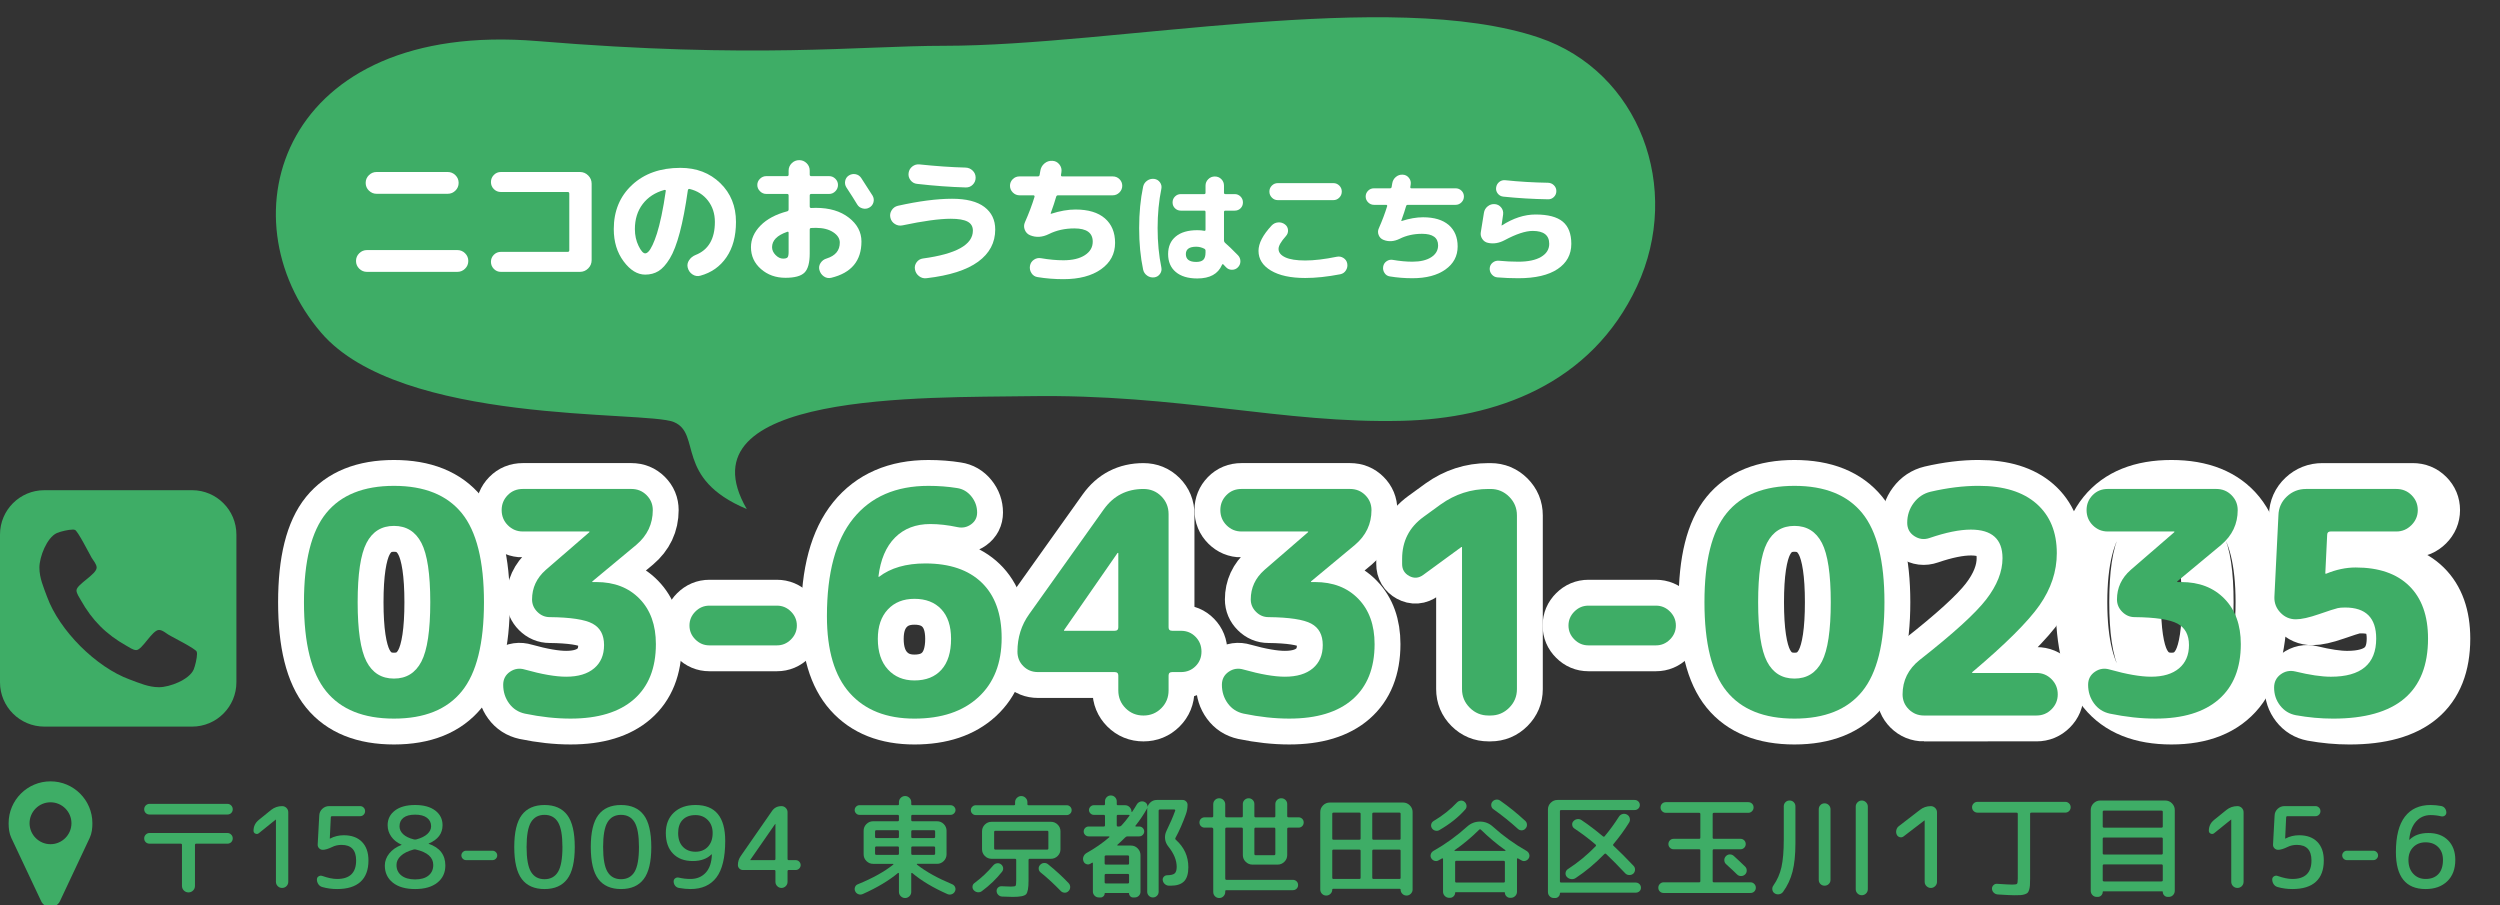
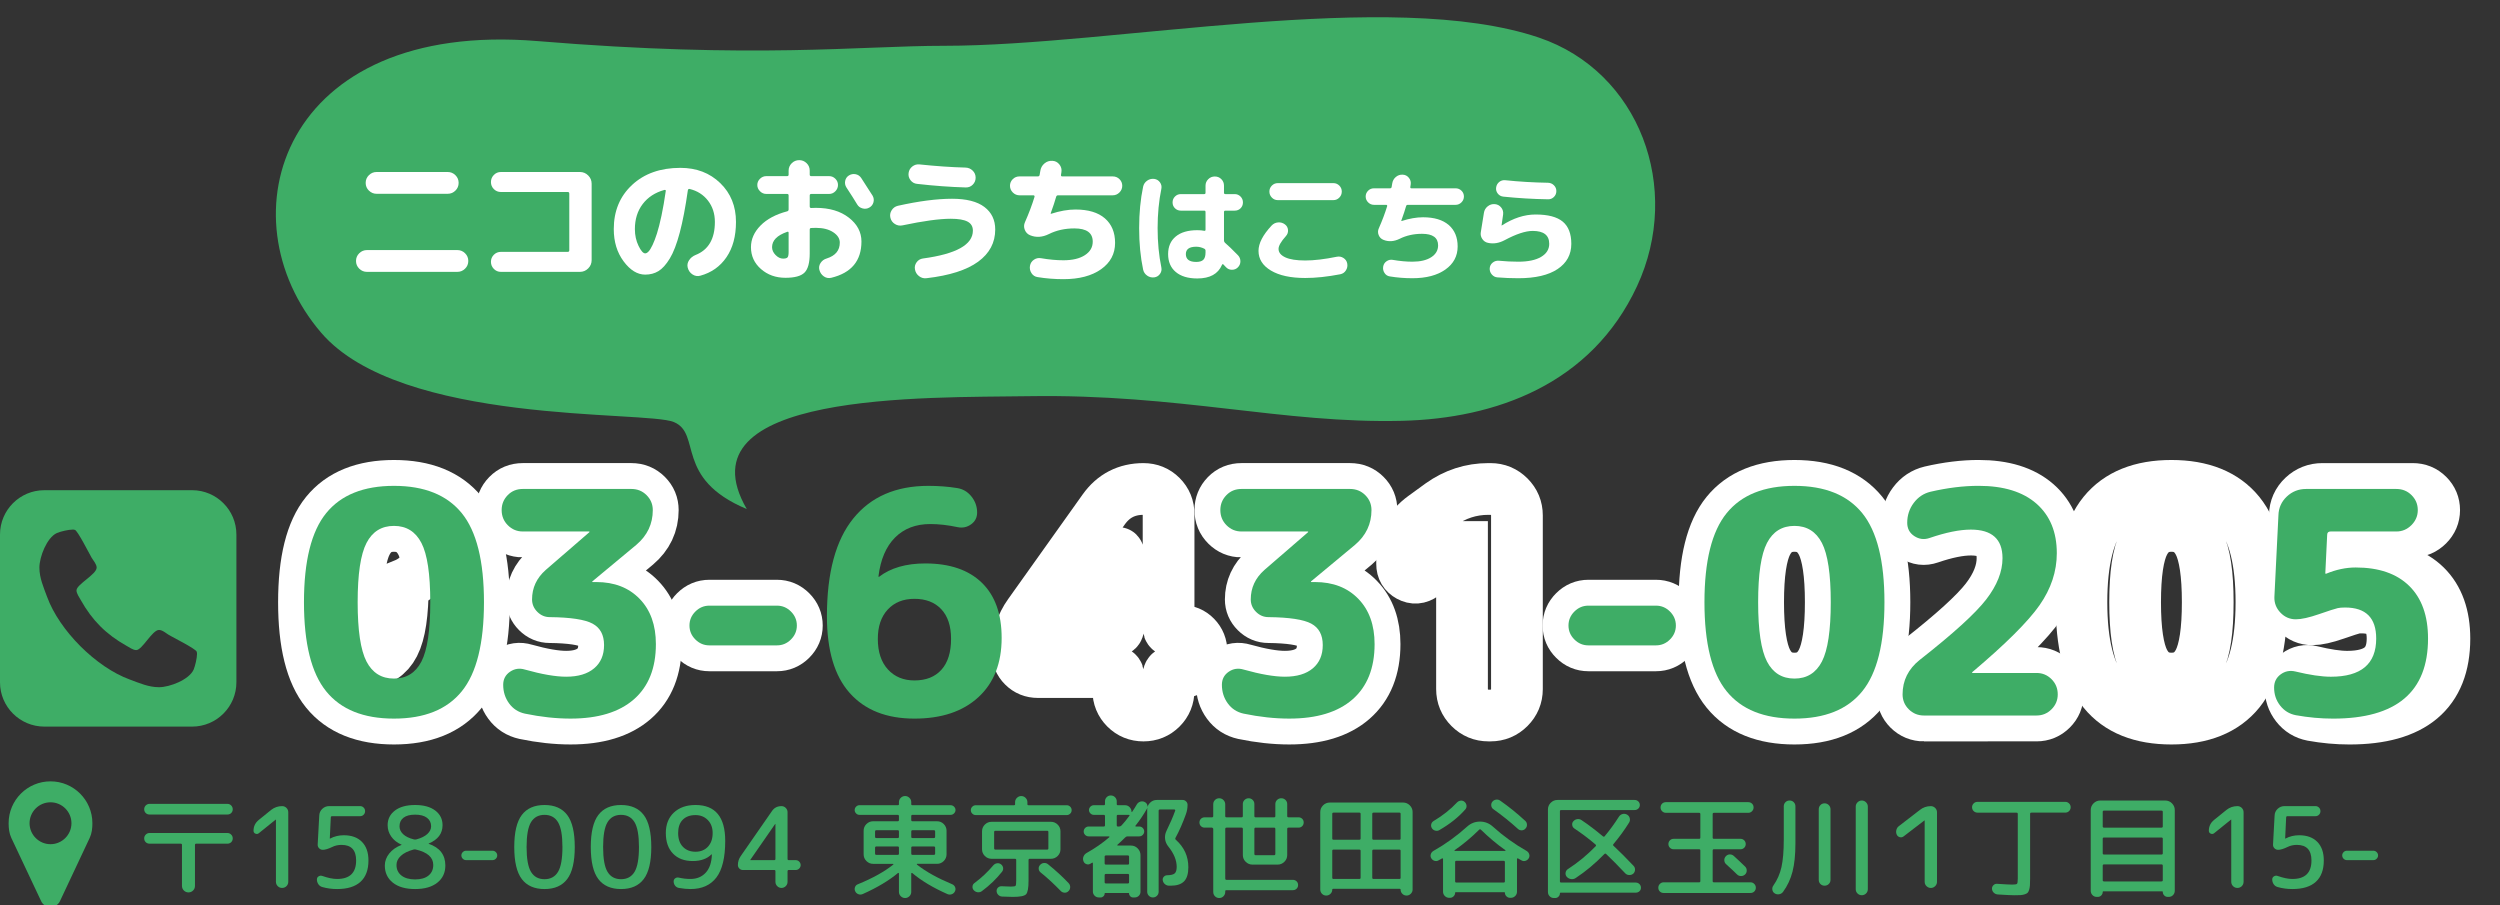
<svg xmlns="http://www.w3.org/2000/svg" xmlns:xlink="http://www.w3.org/1999/xlink" version="1.1" id="レイヤー_1" preserveAspectRatio="none" x="0px" y="0px" width="290px" height="105px" viewBox="0 0 290 105" enable-background="new 0 0 290 105" xml:space="preserve">
  <rect x="0" y="0" width="290" height="105" fill="#333333" stroke="none" />
  <g>
    <defs>
      <rect id="SVGID_1_" width="290" height="105" />
    </defs>
    <clipPath id="SVGID_2_">
      <use xlink:href="#SVGID_1_" overflow="visible" />
    </clipPath>
    <g clip-path="url(#SVGID_2_)">
      <path fill="#3EAD66" d="M109.538,5.312c19.671,0,51.778-6.771,68.977-0.95c11.673,3.951,16.67,17.465,11.378,28.842    c-5.293,11.378-16.404,15.348-27.253,15.611c-13.86,0.338-25.823-3.131-43.281-2.858c-12,0.187-40.644-0.546-32.733,13.094    c-8.457-3.546-5.184-8.729-8.457-10.093c-3.272-1.365-31.69,0.398-40.916-10.365C25.795,25.225,32.614,2.311,62.347,4.766    C87.635,6.854,99.718,5.312,109.538,5.312z" />
      <g>
        <path fill="#FFFFFF" d="M42.562,31.536c-0.341,0-0.638-0.123-0.888-0.368c-0.25-0.245-0.376-0.544-0.376-0.896     s0.125-0.65,0.376-0.896c0.25-0.245,0.547-0.368,0.888-0.368h10.496c0.341,0,0.637,0.123,0.888,0.368     c0.25,0.246,0.376,0.544,0.376,0.896s-0.125,0.651-0.376,0.896c-0.251,0.246-0.547,0.368-0.888,0.368H42.562z M43.682,19.952     h8.256c0.341,0,0.637,0.123,0.888,0.368c0.25,0.246,0.376,0.544,0.376,0.896s-0.125,0.651-0.376,0.896     c-0.251,0.246-0.547,0.368-0.888,0.368h-8.256c-0.342,0-0.638-0.123-0.888-0.368c-0.25-0.245-0.376-0.544-0.376-0.896     s0.125-0.65,0.376-0.896C43.044,20.075,43.34,19.952,43.682,19.952z" />
        <path fill="#FFFFFF" d="M65.862,29.216c0.117,0,0.176-0.064,0.176-0.192v-6.56c0-0.128-0.059-0.192-0.176-0.192h-7.76     c-0.32,0-0.592-0.112-0.816-0.336c-0.224-0.224-0.336-0.496-0.336-0.816c0-0.32,0.112-0.595,0.336-0.824     c0.224-0.229,0.496-0.344,0.816-0.344h9.168c0.373,0,0.693,0.133,0.96,0.4s0.4,0.586,0.4,0.96v8.864     c0,0.374-0.133,0.694-0.4,0.96c-0.267,0.267-0.587,0.4-0.96,0.4h-9.168c-0.32,0-0.592-0.115-0.816-0.344     c-0.224-0.229-0.336-0.504-0.336-0.824c0-0.32,0.112-0.592,0.336-0.816c0.224-0.224,0.496-0.336,0.816-0.336H65.862z" />
        <path fill="#FFFFFF" d="M74.846,31.856c-0.907,0-1.742-0.512-2.504-1.536c-0.763-1.024-1.144-2.272-1.144-3.744     c0-2.101,0.709-3.81,2.128-5.128c1.418-1.317,3.285-1.976,5.6-1.976c1.866,0,3.408,0.59,4.624,1.768     c1.216,1.179,1.824,2.68,1.824,4.504c0,1.653-0.368,3.019-1.104,4.096c-0.736,1.078-1.75,1.792-3.04,2.144     c-0.32,0.085-0.622,0.035-0.904-0.152c-0.283-0.187-0.467-0.451-0.552-0.792c-0.075-0.299-0.021-0.584,0.16-0.856     c0.181-0.272,0.427-0.472,0.736-0.6c1.504-0.586,2.256-1.867,2.256-3.84c0-0.96-0.267-1.784-0.8-2.472s-1.243-1.139-2.128-1.352     c-0.117-0.021-0.187,0.032-0.208,0.16c-0.277,1.952-0.589,3.584-0.936,4.896s-0.733,2.317-1.16,3.016     c-0.427,0.699-0.864,1.184-1.312,1.456C75.934,31.72,75.422,31.856,74.846,31.856z M77.07,22.032     c-1.078,0.299-1.917,0.846-2.52,1.64c-0.603,0.795-0.904,1.763-0.904,2.904c0,0.715,0.142,1.363,0.424,1.944     c0.282,0.582,0.541,0.872,0.776,0.872c0.117,0,0.245-0.072,0.384-0.216s0.293-0.395,0.464-0.752     c0.17-0.357,0.341-0.802,0.512-1.336c0.17-0.533,0.347-1.227,0.528-2.08c0.181-0.853,0.346-1.808,0.496-2.864     c0.011-0.042-0.002-0.075-0.04-0.096C77.153,22.027,77.113,22.021,77.07,22.032z" />
        <path fill="#FFFFFF" d="M91.112,32.224c-1.12,0-2.066-0.339-2.84-1.016s-1.16-1.522-1.16-2.536c0-0.917,0.368-1.752,1.104-2.504     c0.736-0.752,1.771-1.304,3.104-1.656c0.107-0.032,0.16-0.106,0.16-0.224v-1.616c0-0.117-0.059-0.176-0.176-0.176h-2.416     c-0.278,0-0.52-0.104-0.728-0.312s-0.312-0.451-0.312-0.728s0.104-0.518,0.312-0.72s0.45-0.304,0.728-0.304h2.416     c0.117,0,0.176-0.059,0.176-0.176v-0.464c0-0.331,0.12-0.616,0.36-0.856c0.24-0.24,0.531-0.36,0.872-0.36     c0.331,0,0.616,0.118,0.856,0.352c0.24,0.235,0.36,0.523,0.36,0.864v0.464c0,0.118,0.064,0.176,0.192,0.176h2.064     c0.277,0,0.517,0.101,0.72,0.304s0.304,0.443,0.304,0.72s-0.102,0.52-0.304,0.728s-0.442,0.312-0.72,0.312H94.12     c-0.128,0-0.192,0.059-0.192,0.176v1.28c0,0.117,0.058,0.176,0.176,0.176c0.053,0,0.141-0.002,0.264-0.008     c0.123-0.005,0.216-0.008,0.28-0.008c1.568,0,2.84,0.379,3.816,1.136c0.976,0.757,1.464,1.68,1.464,2.768     c0,2.24-1.168,3.642-3.504,4.208c-0.309,0.074-0.595,0.021-0.856-0.16c-0.261-0.182-0.435-0.432-0.52-0.752     c-0.075-0.288-0.026-0.56,0.144-0.816c0.17-0.256,0.405-0.427,0.704-0.512c1.013-0.32,1.52-0.933,1.52-1.84     c0-0.469-0.256-0.872-0.768-1.208c-0.512-0.336-1.179-0.504-2-0.504c-0.064,0-0.157,0.002-0.28,0.008     c-0.123,0.005-0.211,0.008-0.264,0.008c-0.118,0-0.176,0.064-0.176,0.192v2.752c0,1.088-0.203,1.832-0.608,2.232     S92.179,32.224,91.112,32.224z M91.304,26.896c-1.163,0.405-1.744,0.998-1.744,1.776c0,0.331,0.136,0.635,0.408,0.912     C90.24,29.861,90.531,30,90.84,30c0.256,0,0.427-0.048,0.512-0.144s0.128-0.304,0.128-0.624v-2.224     C91.48,26.891,91.421,26.854,91.304,26.896z M99.896,20.64c0.597,0.907,1.04,1.595,1.328,2.064     c0.138,0.245,0.17,0.501,0.096,0.768c-0.075,0.267-0.234,0.47-0.48,0.608c-0.245,0.139-0.506,0.17-0.784,0.096     c-0.278-0.074-0.486-0.229-0.624-0.464c-0.299-0.501-0.715-1.157-1.248-1.968c-0.149-0.235-0.198-0.488-0.144-0.76     c0.053-0.272,0.197-0.482,0.432-0.632c0.245-0.149,0.504-0.197,0.776-0.144S99.736,20.405,99.896,20.64z" />
        <path fill="#FFFFFF" d="M104.678,26.144c-0.31,0.064-0.6,0.011-0.872-0.16c-0.272-0.17-0.445-0.411-0.52-0.72     c-0.075-0.309-0.027-0.6,0.144-0.872c0.17-0.272,0.411-0.445,0.72-0.52c2.443-0.544,4.539-0.816,6.288-0.816     c1.664,0,2.915,0.318,3.752,0.952c0.837,0.635,1.256,1.507,1.256,2.616c0,1.525-0.662,2.771-1.984,3.736     s-3.317,1.603-5.984,1.912c-0.32,0.042-0.611-0.038-0.872-0.24s-0.418-0.464-0.472-0.784c-0.054-0.299,0.01-0.573,0.192-0.824     c0.181-0.25,0.426-0.397,0.736-0.44c3.861-0.522,5.792-1.6,5.792-3.232c0-0.48-0.208-0.829-0.624-1.048s-1.062-0.328-1.936-0.328     C108.971,25.376,107.1,25.632,104.678,26.144z M106.662,19.072c1.931,0.203,3.712,0.326,5.344,0.368     c0.32,0.011,0.594,0.128,0.824,0.352s0.344,0.496,0.344,0.816s-0.112,0.592-0.336,0.816c-0.224,0.224-0.496,0.331-0.816,0.32     c-1.813-0.054-3.696-0.192-5.648-0.416c-0.31-0.032-0.56-0.173-0.752-0.424c-0.192-0.25-0.267-0.53-0.224-0.84     c0.042-0.309,0.187-0.56,0.432-0.752C106.075,19.12,106.353,19.04,106.662,19.072z" />
        <path fill="#FFFFFF" d="M118.262,22.656c-0.298,0-0.557-0.109-0.776-0.328s-0.328-0.478-0.328-0.776     c0-0.298,0.107-0.554,0.32-0.768c0.213-0.213,0.475-0.32,0.784-0.32h2.128c0.117,0,0.187-0.059,0.208-0.176     c0.01-0.053,0.024-0.131,0.04-0.232c0.016-0.101,0.029-0.178,0.04-0.232c0.053-0.352,0.213-0.64,0.48-0.864     s0.571-0.325,0.912-0.304c0.331,0.011,0.603,0.149,0.816,0.416c0.213,0.267,0.293,0.565,0.24,0.896     c-0.011,0.075-0.027,0.176-0.048,0.304c-0.021,0.128,0.026,0.192,0.144,0.192h5.856c0.309,0,0.57,0.107,0.784,0.32     c0.213,0.214,0.32,0.47,0.32,0.768c0,0.299-0.11,0.558-0.328,0.776c-0.219,0.219-0.478,0.328-0.776,0.328h-6.336     c-0.117,0-0.192,0.054-0.224,0.16c-0.139,0.501-0.352,1.147-0.64,1.936v0.032h0.016c0.01,0.011,0.021,0.016,0.032,0.016     c1.024-0.331,1.968-0.496,2.832-0.496c1.482,0,2.619,0.342,3.408,1.024c0.789,0.683,1.184,1.632,1.184,2.848     c0,1.27-0.542,2.288-1.624,3.056c-1.083,0.768-2.542,1.152-4.376,1.152c-1.024,0-2.021-0.08-2.992-0.24     c-0.299-0.043-0.534-0.195-0.704-0.456s-0.229-0.546-0.176-0.856c0.053-0.299,0.205-0.533,0.456-0.704     c0.25-0.17,0.525-0.229,0.824-0.176c0.928,0.16,1.792,0.24,2.592,0.24c1.056,0,1.888-0.197,2.496-0.592     c0.608-0.395,0.912-0.917,0.912-1.568c0-1.024-0.709-1.536-2.128-1.536c-1.099,0-2.085,0.219-2.96,0.656     c-0.757,0.374-1.478,0.421-2.16,0.144c-0.299-0.117-0.509-0.328-0.632-0.632c-0.123-0.304-0.115-0.605,0.024-0.904     c0.448-1.013,0.816-1.989,1.104-2.928c0.011-0.042,0.005-0.083-0.016-0.12c-0.021-0.037-0.059-0.056-0.112-0.056H118.262z" />
        <path fill="#FFFFFF" d="M133.891,32.176c-0.299,0.037-0.572-0.03-0.819-0.203c-0.247-0.173-0.404-0.404-0.469-0.693     c-0.308-1.456-0.462-3.061-0.462-4.816c0-1.754,0.154-3.36,0.462-4.816c0.065-0.289,0.222-0.52,0.469-0.693     c0.248-0.173,0.521-0.24,0.819-0.203c0.28,0.038,0.501,0.17,0.665,0.399c0.163,0.229,0.217,0.479,0.161,0.749     c-0.289,1.409-0.434,2.931-0.434,4.564s0.145,3.155,0.434,4.564c0.056,0.271,0.002,0.52-0.161,0.749     C134.392,32.005,134.17,32.139,133.891,32.176z M138.889,32.302c-1.074,0-1.907-0.25-2.499-0.749     c-0.593-0.499-0.889-1.192-0.889-2.079c0-0.868,0.294-1.547,0.882-2.037c0.588-0.49,1.423-0.735,2.506-0.735     c0.308,0,0.574,0.023,0.798,0.07c0.103,0.019,0.154-0.023,0.154-0.126v-2.058c0-0.103-0.051-0.154-0.154-0.154h-2.716     c-0.262,0-0.486-0.091-0.672-0.273c-0.187-0.182-0.28-0.408-0.28-0.679c0-0.271,0.093-0.499,0.28-0.686     c0.187-0.187,0.411-0.28,0.672-0.28h2.716c0.103,0,0.154-0.051,0.154-0.154v-0.826c0-0.29,0.105-0.539,0.315-0.749     c0.21-0.21,0.464-0.315,0.763-0.315s0.551,0.103,0.756,0.308c0.206,0.206,0.308,0.458,0.308,0.756v0.826     c0,0.103,0.056,0.154,0.168,0.154h1.078c0.261,0,0.485,0.093,0.672,0.28c0.187,0.187,0.28,0.416,0.28,0.686     c0,0.271-0.091,0.497-0.273,0.679c-0.182,0.182-0.409,0.273-0.679,0.273h-1.078c-0.112,0-0.168,0.051-0.168,0.154v3.318     c0,0.094,0.037,0.178,0.112,0.252c0.345,0.29,0.849,0.775,1.512,1.456c0.187,0.196,0.28,0.43,0.28,0.7     c0,0.271-0.098,0.504-0.294,0.7c-0.187,0.187-0.415,0.28-0.686,0.28c-0.271,0-0.5-0.098-0.686-0.294     c-0.038-0.037-0.091-0.093-0.161-0.168c-0.07-0.075-0.119-0.126-0.147-0.154c-0.065-0.065-0.122-0.046-0.168,0.056     C141.296,31.779,140.345,32.302,138.889,32.302z M138.763,28.62c-0.803,0-1.204,0.285-1.204,0.854c0,0.606,0.401,0.91,1.204,0.91     c0.382,0,0.658-0.084,0.826-0.252s0.252-0.448,0.252-0.84v-0.224c0-0.093-0.051-0.168-0.154-0.224     C139.388,28.695,139.08,28.62,138.763,28.62z" />
        <path fill="#FFFFFF" d="M151.406,32.246c-1.689,0-3.016-0.287-3.977-0.861c-0.961-0.574-1.442-1.337-1.442-2.289     c0-0.868,0.508-1.848,1.526-2.94c0.205-0.214,0.455-0.333,0.749-0.357c0.294-0.023,0.558,0.054,0.791,0.231     c0.215,0.159,0.334,0.374,0.357,0.644c0.022,0.271-0.059,0.509-0.245,0.714c-0.569,0.635-0.854,1.129-0.854,1.484     c0,0.411,0.261,0.737,0.783,0.98c0.523,0.243,1.293,0.364,2.311,0.364c1.026,0,2.249-0.145,3.668-0.434     c0.271-0.056,0.525-0.009,0.763,0.14c0.237,0.149,0.386,0.359,0.44,0.63c0.057,0.29,0.008,0.558-0.146,0.805     s-0.371,0.399-0.65,0.455C153.986,32.101,152.629,32.246,151.406,32.246z M154.668,21.242c0.271,0,0.502,0.096,0.693,0.287     c0.191,0.191,0.287,0.422,0.287,0.693c0,0.271-0.096,0.504-0.287,0.7s-0.423,0.294-0.693,0.294h-6.439     c-0.271,0-0.502-0.098-0.693-0.294s-0.287-0.429-0.287-0.7c0-0.271,0.096-0.501,0.287-0.693c0.191-0.191,0.422-0.287,0.693-0.287     H154.668z" />
        <path fill="#FFFFFF" d="M159.385,23.762c-0.262,0-0.488-0.095-0.68-0.287s-0.287-0.418-0.287-0.679s0.094-0.485,0.281-0.672     c0.186-0.187,0.414-0.28,0.686-0.28h1.861c0.104,0,0.164-0.051,0.183-0.154c0.009-0.046,0.021-0.114,0.035-0.203     c0.014-0.088,0.025-0.156,0.034-0.203c0.047-0.308,0.188-0.56,0.42-0.756c0.234-0.196,0.5-0.285,0.799-0.266     c0.289,0.01,0.527,0.131,0.714,0.364s0.257,0.495,0.21,0.784c-0.01,0.065-0.023,0.154-0.042,0.266     c-0.019,0.112,0.023,0.168,0.126,0.168h5.124c0.271,0,0.499,0.094,0.687,0.28c0.186,0.187,0.279,0.411,0.279,0.672     s-0.096,0.488-0.287,0.679s-0.418,0.287-0.679,0.287h-5.544c-0.104,0-0.168,0.047-0.195,0.14     c-0.122,0.439-0.309,1.003-0.561,1.694v0.028h0.014c0.01,0.009,0.019,0.014,0.028,0.014c0.896-0.289,1.722-0.434,2.478-0.434     c1.297,0,2.291,0.299,2.982,0.896c0.69,0.597,1.036,1.428,1.036,2.492c0,1.111-0.474,2.002-1.421,2.674     c-0.947,0.672-2.225,1.008-3.829,1.008c-0.896,0-1.769-0.07-2.618-0.21c-0.262-0.038-0.467-0.17-0.616-0.399     s-0.2-0.479-0.153-0.749c0.046-0.261,0.18-0.467,0.398-0.616c0.219-0.149,0.459-0.201,0.721-0.154     c0.812,0.14,1.568,0.21,2.269,0.21c0.924,0,1.651-0.173,2.184-0.518s0.798-0.803,0.798-1.372c0-0.896-0.621-1.344-1.861-1.344     c-0.962,0-1.825,0.191-2.59,0.574c-0.663,0.327-1.293,0.369-1.891,0.126c-0.262-0.103-0.445-0.287-0.553-0.553     c-0.107-0.266-0.101-0.53,0.021-0.791c0.392-0.887,0.713-1.741,0.965-2.562c0.01-0.037,0.006-0.072-0.014-0.105     c-0.019-0.033-0.051-0.049-0.098-0.049H159.385z" />
        <path fill="#FFFFFF" d="M172.613,28.172c-0.279-0.056-0.502-0.205-0.665-0.448s-0.222-0.504-0.175-0.784     c0.215-1.325,0.336-2.077,0.363-2.254c0.047-0.308,0.194-0.56,0.441-0.756c0.248-0.196,0.525-0.28,0.833-0.252     c0.299,0.028,0.542,0.159,0.728,0.392c0.188,0.233,0.262,0.5,0.225,0.798c-0.065,0.495-0.126,0.919-0.182,1.274v0.014h0.027     c1.316-0.849,2.623-1.274,3.92-1.274c1.438,0,2.488,0.275,3.15,0.826s0.994,1.409,0.994,2.576c0,1.242-0.529,2.217-1.59,2.926     c-1.059,0.709-2.578,1.064-4.557,1.064c-0.84,0-1.646-0.033-2.422-0.098c-0.262-0.019-0.48-0.133-0.658-0.343     c-0.177-0.21-0.256-0.45-0.238-0.721c0.02-0.261,0.131-0.476,0.337-0.644c0.205-0.168,0.442-0.243,0.714-0.224     c0.793,0.075,1.549,0.112,2.268,0.112c1.139,0,2.021-0.187,2.646-0.56c0.625-0.373,0.938-0.877,0.938-1.512     c0-0.999-0.639-1.498-1.918-1.498c-0.83,0-1.918,0.359-3.262,1.078C173.878,28.209,173.238,28.312,172.613,28.172z      M174.615,20.906c1.605,0.168,3.258,0.266,4.956,0.294c0.271,0.01,0.499,0.107,0.687,0.294c0.186,0.187,0.279,0.411,0.279,0.672     c0,0.271-0.096,0.5-0.287,0.686s-0.418,0.275-0.679,0.266c-1.745-0.028-3.472-0.13-5.181-0.308     c-0.27-0.028-0.487-0.147-0.65-0.357c-0.164-0.21-0.227-0.446-0.189-0.707s0.156-0.474,0.357-0.637     C174.109,20.946,174.345,20.878,174.615,20.906z" />
      </g>
      <g>
        <g>
-           <path fill="none" stroke="#FFFFFF" stroke-width="6" stroke-miterlimit="10" d="M53.566,80.191      c-1.716,2.113-4.338,3.168-7.866,3.168c-3.528,0-6.15-1.055-7.866-3.168c-1.716-2.111-2.574-5.555-2.574-10.332      c0-4.775,0.858-8.219,2.574-10.332c1.716-2.111,4.338-3.168,7.866-3.168c3.528,0,6.149,1.057,7.866,3.168      c1.716,2.113,2.574,5.557,2.574,10.332C56.14,74.637,55.282,78.08,53.566,80.191z M48.886,62.984      c-0.684-1.32-1.746-1.98-3.186-1.98c-1.44,0-2.502,0.66-3.186,1.98s-1.026,3.611-1.026,6.875c0,3.265,0.342,5.557,1.026,6.877      s1.746,1.979,3.186,1.979c1.44,0,2.502-0.659,3.186-1.979c0.684-1.32,1.026-3.612,1.026-6.877      C49.912,66.596,49.57,64.305,48.886,62.984z" />
+           <path fill="none" stroke="#FFFFFF" stroke-width="6" stroke-miterlimit="10" d="M53.566,80.191      c-1.716,2.113-4.338,3.168-7.866,3.168c-3.528,0-6.15-1.055-7.866-3.168c-1.716-2.111-2.574-5.555-2.574-10.332      c0-4.775,0.858-8.219,2.574-10.332c1.716-2.111,4.338-3.168,7.866-3.168c3.528,0,6.149,1.057,7.866,3.168      c1.716,2.113,2.574,5.557,2.574,10.332C56.14,74.637,55.282,78.08,53.566,80.191z M48.886,62.984      c-0.684-1.32-1.746-1.98-3.186-1.98c-1.44,0-2.502,0.66-3.186,1.98s-1.026,3.611-1.026,6.875c0,3.265,0.342,5.557,1.026,6.877      c1.44,0,2.502-0.659,3.186-1.979c0.684-1.32,1.026-3.612,1.026-6.877      C49.912,66.596,49.57,64.305,48.886,62.984z" />
          <path fill="none" stroke="#FFFFFF" stroke-width="6" stroke-miterlimit="10" d="M60.64,61.652c-0.672,0-1.248-0.24-1.728-0.721      c-0.48-0.479-0.72-1.067-0.72-1.764c0-0.672,0.234-1.248,0.702-1.729c0.468-0.479,1.05-0.719,1.746-0.719h12.6      c0.696,0,1.284,0.239,1.764,0.719c0.479,0.48,0.72,1.057,0.72,1.729c0,1.608-0.636,2.952-1.908,4.032l-5.112,4.248v0.036      c0,0.023,0.012,0.035,0.036,0.035h0.432c2.088,0,3.762,0.648,5.022,1.944c1.26,1.296,1.89,3.048,1.89,5.257      c0,2.783-0.852,4.92-2.556,6.407c-1.705,1.488-4.152,2.231-7.344,2.231c-1.68,0-3.444-0.191-5.292-0.575      c-0.768-0.168-1.38-0.563-1.836-1.188c-0.456-0.623-0.684-1.344-0.684-2.16c0-0.647,0.264-1.151,0.792-1.512      c0.528-0.359,1.104-0.443,1.728-0.252c1.968,0.553,3.564,0.828,4.788,0.828c1.392,0,2.472-0.324,3.24-0.973      c0.768-0.647,1.152-1.547,1.152-2.699c0-1.176-0.444-2.004-1.332-2.484c-0.888-0.479-2.544-0.731-4.968-0.756      c-0.552,0-1.032-0.203-1.44-0.611s-0.612-0.889-0.612-1.44c0-1.344,0.528-2.484,1.584-3.42l5.076-4.392v-0.037      c0-0.023-0.013-0.035-0.036-0.035H60.64z" />
          <path fill="none" stroke="#FFFFFF" stroke-width="6" stroke-miterlimit="10" d="M82.283,74.863c-0.624,0-1.164-0.227-1.62-0.684      c-0.457-0.455-0.684-0.995-0.684-1.619c0-0.625,0.228-1.164,0.684-1.621c0.456-0.455,0.996-0.684,1.62-0.684h7.848      c0.624,0,1.164,0.229,1.62,0.684c0.456,0.457,0.684,0.996,0.684,1.621c0,0.624-0.229,1.164-0.684,1.619      c-0.457,0.457-0.996,0.684-1.62,0.684H82.283z" />
-           <path fill="none" stroke="#FFFFFF" stroke-width="6" stroke-miterlimit="10" d="M106.075,83.359      c-3.24,0-5.742-0.989-7.506-2.969c-1.764-1.98-2.646-4.951-2.646-8.91c0-5.041,1.02-8.82,3.06-11.34      c2.04-2.521,4.944-3.781,8.712-3.781c1.175,0,2.28,0.085,3.312,0.252c0.671,0.097,1.229,0.421,1.674,0.973      c0.444,0.553,0.666,1.176,0.666,1.872c0,0.576-0.234,1.032-0.702,1.368c-0.468,0.336-0.99,0.444-1.566,0.324      c-1.128-0.24-2.184-0.36-3.168-0.36c-1.68,0-3.042,0.522-4.086,1.565c-1.044,1.045-1.687,2.551-1.926,4.519      c0,0.024,0.012,0.036,0.036,0.036h0.036c1.344-1.031,3.132-1.549,5.364-1.549c2.832,0,5.016,0.744,6.552,2.232      c1.536,1.488,2.304,3.625,2.304,6.408c0,2.928-0.9,5.221-2.7,6.876C111.691,82.532,109.219,83.359,106.075,83.359z       M106.075,69.464c-1.296,0-2.328,0.414-3.096,1.242s-1.152,1.962-1.152,3.401c0,1.513,0.39,2.695,1.17,3.547      c0.78,0.852,1.806,1.277,3.078,1.277c1.344,0,2.388-0.414,3.132-1.242c0.744-0.828,1.116-2.021,1.116-3.582      c0-1.487-0.378-2.633-1.134-3.438C108.433,69.866,107.395,69.464,106.075,69.464z" />
          <path fill="none" stroke="#FFFFFF" stroke-width="6" stroke-miterlimit="10" d="M120.4,77.96c-0.672,0-1.236-0.228-1.692-0.685      c-0.457-0.455-0.684-1.02-0.684-1.691c0-1.632,0.456-3.084,1.368-4.355l8.64-12.133c1.128-1.584,2.664-2.375,4.608-2.375      c0.816,0,1.506,0.281,2.07,0.846c0.563,0.564,0.846,1.254,0.846,2.07v13.139c0,0.266,0.144,0.396,0.432,0.396h1.008      c0.672,0,1.236,0.234,1.692,0.702c0.456,0.468,0.684,1.038,0.684,1.71s-0.228,1.236-0.684,1.691      c-0.457,0.457-1.021,0.685-1.692,0.685h-1.008c-0.288,0-0.432,0.132-0.432,0.396v1.729c0,0.816-0.282,1.506-0.846,2.07      c-0.564,0.564-1.254,0.846-2.07,0.846s-1.506-0.281-2.07-0.846c-0.564-0.564-0.846-1.254-0.846-2.07v-1.729      c0-0.264-0.144-0.396-0.432-0.396H120.4z M123.424,73.1v0.037c0,0.023,0.012,0.035,0.036,0.035h5.832      c0.288,0,0.432-0.131,0.432-0.396v-8.604c0-0.023-0.012-0.035-0.036-0.035c-0.048,0-0.072,0.012-0.072,0.035L123.424,73.1z" />
          <path fill="none" stroke="#FFFFFF" stroke-width="6" stroke-miterlimit="10" d="M144.008,61.652      c-0.672,0-1.248-0.24-1.728-0.721c-0.48-0.479-0.72-1.067-0.72-1.764c0-0.672,0.234-1.248,0.702-1.729      c0.468-0.479,1.05-0.719,1.746-0.719h12.6c0.696,0,1.284,0.239,1.765,0.719c0.479,0.48,0.719,1.057,0.719,1.729      c0,1.608-0.636,2.952-1.907,4.032l-5.112,4.248v0.036c0,0.023,0.012,0.035,0.036,0.035h0.433c2.088,0,3.762,0.648,5.021,1.944      s1.89,3.048,1.89,5.257c0,2.783-0.853,4.92-2.556,6.407c-1.705,1.488-4.152,2.231-7.344,2.231c-1.681,0-3.444-0.191-5.292-0.575      c-0.768-0.168-1.38-0.563-1.836-1.188c-0.456-0.623-0.684-1.344-0.684-2.16c0-0.647,0.264-1.151,0.792-1.512      c0.528-0.359,1.104-0.443,1.728-0.252c1.968,0.553,3.564,0.828,4.789,0.828c1.391,0,2.471-0.324,3.24-0.973      c0.768-0.647,1.151-1.547,1.151-2.699c0-1.176-0.444-2.004-1.332-2.484c-0.888-0.479-2.544-0.731-4.968-0.756      c-0.553,0-1.032-0.203-1.44-0.611s-0.612-0.889-0.612-1.44c0-1.344,0.528-2.484,1.583-3.42l5.076-4.392v-0.037      c0-0.023-0.012-0.035-0.035-0.035H144.008z" />
          <path fill="none" stroke="#FFFFFF" stroke-width="6" stroke-miterlimit="10" d="M165.094,66.691      c-0.529,0.385-1.068,0.427-1.621,0.127c-0.552-0.301-0.827-0.762-0.827-1.387V64.82c0-2.04,0.827-3.66,2.483-4.86l1.98-1.44      c1.68-1.199,3.527-1.799,5.544-1.799h0.252c0.84,0,1.56,0.3,2.16,0.899c0.6,0.601,0.899,1.32,0.899,2.159v20.16      c0,0.841-0.3,1.561-0.899,2.16c-0.601,0.601-1.32,0.9-2.16,0.9h-0.252c-0.841,0-1.561-0.3-2.16-0.9      c-0.601-0.6-0.899-1.319-0.899-2.16V63.452h-0.037h-0.035L165.094,66.691z" />
          <path fill="none" stroke="#FFFFFF" stroke-width="6" stroke-miterlimit="10" d="M184.248,74.863      c-0.623,0-1.164-0.227-1.619-0.684c-0.457-0.455-0.684-0.995-0.684-1.619c0-0.625,0.227-1.164,0.684-1.621      c0.455-0.455,0.996-0.684,1.619-0.684h7.849c0.624,0,1.163,0.229,1.62,0.684c0.455,0.457,0.684,0.996,0.684,1.621      c0,0.624-0.229,1.164-0.684,1.619c-0.457,0.457-0.996,0.684-1.62,0.684H184.248z" />
          <path fill="none" stroke="#FFFFFF" stroke-width="6" stroke-miterlimit="10" d="M216.022,80.191      c-1.716,2.113-4.338,3.168-7.866,3.168c-3.527,0-6.15-1.055-7.865-3.168c-1.717-2.111-2.574-5.555-2.574-10.332      c0-4.775,0.857-8.219,2.574-10.332c1.715-2.111,4.338-3.168,7.865-3.168c3.528,0,6.15,1.057,7.866,3.168      c1.716,2.113,2.574,5.557,2.574,10.332C218.597,74.637,217.738,78.08,216.022,80.191z M211.343,62.984      c-0.685-1.32-1.746-1.98-3.187-1.98c-1.439,0-2.502,0.66-3.186,1.98s-1.026,3.611-1.026,6.875c0,3.265,0.343,5.557,1.026,6.877      s1.746,1.979,3.186,1.979c1.44,0,2.502-0.659,3.187-1.979c0.684-1.32,1.026-3.612,1.026-6.877      C212.369,66.596,212.026,64.305,211.343,62.984z" />
          <path fill="none" stroke="#FFFFFF" stroke-width="6" stroke-miterlimit="10" d="M223.183,83c-0.696,0-1.284-0.24-1.765-0.721      c-0.479-0.479-0.719-1.055-0.719-1.728c0-1.607,0.659-2.939,1.979-3.995c3.888-3.049,6.462-5.389,7.722-7.021      s1.891-3.228,1.891-4.788c0-2.208-1.225-3.312-3.672-3.312c-1.297,0-2.893,0.324-4.789,0.973      c-0.624,0.216-1.211,0.144-1.764-0.217c-0.553-0.359-0.828-0.875-0.828-1.547c0-0.865,0.252-1.633,0.756-2.305      s1.152-1.104,1.944-1.296c1.968-0.456,3.828-0.685,5.58-0.685c2.903,0,5.142,0.691,6.714,2.07      c1.572,1.381,2.358,3.295,2.358,5.742c0,2.112-0.666,4.122-1.998,6.03c-1.332,1.907-3.931,4.494-7.794,7.758      c-0.024,0.024-0.036,0.048-0.036,0.072s0.012,0.036,0.036,0.036h7.451c0.672,0,1.248,0.24,1.729,0.72      c0.48,0.48,0.721,1.067,0.721,1.764c0,0.673-0.24,1.249-0.721,1.728c-0.48,0.48-1.057,0.721-1.729,0.721H223.183z" />
          <path fill="none" stroke="#FFFFFF" stroke-width="6" stroke-miterlimit="10" d="M259.752,80.191      c-1.717,2.113-4.338,3.168-7.866,3.168s-6.15-1.055-7.866-3.168c-1.717-2.111-2.574-5.555-2.574-10.332      c0-4.775,0.857-8.219,2.574-10.332c1.716-2.111,4.338-3.168,7.866-3.168s6.149,1.057,7.866,3.168      c1.715,2.113,2.574,5.557,2.574,10.332C262.326,74.637,261.467,78.08,259.752,80.191z M255.072,62.984      c-0.685-1.32-1.746-1.98-3.187-1.98s-2.502,0.66-3.187,1.98c-0.684,1.32-1.025,3.611-1.025,6.875      c0,3.265,0.342,5.557,1.025,6.877c0.685,1.32,1.746,1.979,3.187,1.979s2.502-0.659,3.187-1.979      c0.684-1.32,1.025-3.612,1.025-6.877C256.098,66.596,255.756,64.305,255.072,62.984z" />
          <path fill="none" stroke="#FFFFFF" stroke-width="6" stroke-miterlimit="10" d="M272.283,78.5c3.504,0,5.256-1.477,5.256-4.428      c0-2.4-1.201-3.6-3.6-3.6c-0.385,0-0.673,0.023-0.865,0.071c-0.312,0.072-1.037,0.306-2.178,0.702      c-1.14,0.396-2.033,0.594-2.682,0.594c-0.696,0-1.291-0.258-1.782-0.773c-0.492-0.516-0.726-1.122-0.702-1.818l0.469-9.469      c0.023-0.863,0.348-1.589,0.972-2.178c0.624-0.588,1.368-0.881,2.231-0.881h10.477c0.695,0,1.283,0.239,1.764,0.719      c0.48,0.48,0.721,1.057,0.721,1.729s-0.246,1.254-0.738,1.746s-1.074,0.738-1.746,0.738h-7.632      c-0.265,0-0.396,0.132-0.396,0.396l-0.217,4.464c0,0.024,0.012,0.036,0.036,0.036h0.071c1.152-0.479,2.293-0.72,3.421-0.72      c2.688,0,4.757,0.715,6.21,2.143c1.451,1.428,2.178,3.461,2.178,6.102c0,6.191-3.672,9.287-11.016,9.287      c-1.416,0-2.856-0.131-4.32-0.396c-0.744-0.144-1.35-0.516-1.818-1.116c-0.468-0.6-0.701-1.296-0.701-2.088      c0-0.648,0.252-1.157,0.756-1.529s1.067-0.486,1.691-0.342C269.822,78.297,271.203,78.5,272.283,78.5z" />
        </g>
      </g>
      <g>
        <path fill="#3EAD66" d="M27.422,79.144c0,2.839-2.303,5.142-5.142,5.142H5.142C2.303,84.285,0,81.982,0,79.144V62.005     c0-2.839,2.303-5.142,5.142-5.142H22.28c2.838,0,5.142,2.303,5.142,5.142V79.144z M22.816,75.591     c-0.107-0.321-2.714-1.643-3.213-1.929c-0.339-0.195-0.75-0.588-1.161-0.588c-0.786,0-1.946,2.338-2.642,2.338     c-0.357,0-0.804-0.321-1.125-0.5c-2.356-1.32-3.981-2.945-5.302-5.302c-0.178-0.321-0.5-0.769-0.5-1.125     c0-0.696,2.338-1.856,2.338-2.642c0-0.411-0.393-0.822-0.589-1.161c-0.286-0.499-1.607-3.106-1.928-3.214     c-0.089-0.035-0.196-0.035-0.286-0.035c-0.464,0-1.375,0.215-1.803,0.393c-1.178,0.535-2.035,2.785-2.035,4.018     c0,1.195,0.482,2.285,0.893,3.392c1.428,3.909,5.677,8.159,9.587,9.587c1.107,0.41,2.196,0.893,3.392,0.893     c1.232,0,3.481-0.857,4.017-2.035c0.178-0.429,0.393-1.339,0.393-1.803C22.852,75.787,22.852,75.68,22.816,75.591z" />
      </g>
      <g>
        <path fill="#3EAD66" d="M53.566,80.191c-1.716,2.113-4.338,3.168-7.866,3.168c-3.528,0-6.15-1.055-7.866-3.168     c-1.716-2.111-2.574-5.555-2.574-10.332c0-4.775,0.858-8.219,2.574-10.332c1.716-2.111,4.338-3.168,7.866-3.168     c3.528,0,6.149,1.057,7.866,3.168c1.716,2.113,2.574,5.557,2.574,10.332C56.14,74.637,55.282,78.08,53.566,80.191z      M48.886,62.984c-0.684-1.32-1.746-1.98-3.186-1.98c-1.44,0-2.502,0.66-3.186,1.98s-1.026,3.611-1.026,6.875     c0,3.265,0.342,5.557,1.026,6.877s1.746,1.979,3.186,1.979c1.44,0,2.502-0.659,3.186-1.979c0.684-1.32,1.026-3.612,1.026-6.877     C49.912,66.596,49.57,64.305,48.886,62.984z" />
        <path fill="#3EAD66" d="M60.64,61.652c-0.672,0-1.248-0.24-1.728-0.721c-0.48-0.479-0.72-1.067-0.72-1.764     c0-0.672,0.234-1.248,0.702-1.729c0.468-0.479,1.05-0.719,1.746-0.719h12.6c0.696,0,1.284,0.239,1.764,0.719     c0.479,0.48,0.72,1.057,0.72,1.729c0,1.608-0.636,2.952-1.908,4.032l-5.112,4.248v0.036c0,0.023,0.012,0.035,0.036,0.035h0.432     c2.088,0,3.762,0.648,5.022,1.944c1.26,1.296,1.89,3.048,1.89,5.257c0,2.783-0.852,4.92-2.556,6.407     c-1.705,1.488-4.152,2.231-7.344,2.231c-1.68,0-3.444-0.191-5.292-0.575c-0.768-0.168-1.38-0.563-1.836-1.188     c-0.456-0.623-0.684-1.344-0.684-2.16c0-0.647,0.264-1.151,0.792-1.512c0.528-0.359,1.104-0.443,1.728-0.252     c1.968,0.553,3.564,0.828,4.788,0.828c1.392,0,2.472-0.324,3.24-0.973c0.768-0.647,1.152-1.547,1.152-2.699     c0-1.176-0.444-2.004-1.332-2.484c-0.888-0.479-2.544-0.731-4.968-0.756c-0.552,0-1.032-0.203-1.44-0.611     s-0.612-0.889-0.612-1.44c0-1.344,0.528-2.484,1.584-3.42l5.076-4.392v-0.037c0-0.023-0.013-0.035-0.036-0.035H60.64z" />
        <path fill="#3EAD66" d="M82.283,74.863c-0.624,0-1.164-0.227-1.62-0.684c-0.457-0.455-0.684-0.995-0.684-1.619     c0-0.625,0.228-1.164,0.684-1.621c0.456-0.455,0.996-0.684,1.62-0.684h7.848c0.624,0,1.164,0.229,1.62,0.684     c0.456,0.457,0.684,0.996,0.684,1.621c0,0.624-0.229,1.164-0.684,1.619c-0.457,0.457-0.996,0.684-1.62,0.684H82.283z" />
        <path fill="#3EAD66" d="M106.075,83.359c-3.24,0-5.742-0.989-7.506-2.969c-1.764-1.98-2.646-4.951-2.646-8.91     c0-5.041,1.02-8.82,3.06-11.34c2.04-2.521,4.944-3.781,8.712-3.781c1.175,0,2.28,0.085,3.312,0.252     c0.671,0.097,1.229,0.421,1.674,0.973c0.444,0.553,0.666,1.176,0.666,1.872c0,0.576-0.234,1.032-0.702,1.368     c-0.468,0.336-0.99,0.444-1.566,0.324c-1.128-0.24-2.184-0.36-3.168-0.36c-1.68,0-3.042,0.522-4.086,1.565     c-1.044,1.045-1.687,2.551-1.926,4.519c0,0.024,0.012,0.036,0.036,0.036h0.036c1.344-1.031,3.132-1.549,5.364-1.549     c2.832,0,5.016,0.744,6.552,2.232c1.536,1.488,2.304,3.625,2.304,6.408c0,2.928-0.9,5.221-2.7,6.876     C111.691,82.532,109.219,83.359,106.075,83.359z M106.075,69.464c-1.296,0-2.328,0.414-3.096,1.242s-1.152,1.962-1.152,3.401     c0,1.513,0.39,2.695,1.17,3.547c0.78,0.852,1.806,1.277,3.078,1.277c1.344,0,2.388-0.414,3.132-1.242     c0.744-0.828,1.116-2.021,1.116-3.582c0-1.487-0.378-2.633-1.134-3.438C108.433,69.866,107.395,69.464,106.075,69.464z" />
-         <path fill="#3EAD66" d="M120.4,77.96c-0.672,0-1.236-0.228-1.692-0.685c-0.457-0.455-0.684-1.02-0.684-1.691     c0-1.632,0.456-3.084,1.368-4.355l8.64-12.133c1.128-1.584,2.664-2.375,4.608-2.375c0.816,0,1.506,0.281,2.07,0.846     c0.563,0.564,0.846,1.254,0.846,2.07v13.139c0,0.266,0.144,0.396,0.432,0.396h1.008c0.672,0,1.236,0.234,1.692,0.702     c0.456,0.468,0.684,1.038,0.684,1.71s-0.228,1.236-0.684,1.691c-0.457,0.457-1.021,0.685-1.692,0.685h-1.008     c-0.288,0-0.432,0.132-0.432,0.396v1.729c0,0.816-0.282,1.506-0.846,2.07c-0.564,0.564-1.254,0.846-2.07,0.846     s-1.506-0.281-2.07-0.846c-0.564-0.564-0.846-1.254-0.846-2.07v-1.729c0-0.264-0.144-0.396-0.432-0.396H120.4z M123.424,73.1     v0.037c0,0.023,0.012,0.035,0.036,0.035h5.832c0.288,0,0.432-0.131,0.432-0.396v-8.604c0-0.023-0.012-0.035-0.036-0.035     c-0.048,0-0.072,0.012-0.072,0.035L123.424,73.1z" />
        <path fill="#3EAD66" d="M144.008,61.652c-0.672,0-1.248-0.24-1.728-0.721c-0.48-0.479-0.72-1.067-0.72-1.764     c0-0.672,0.234-1.248,0.702-1.729c0.468-0.479,1.05-0.719,1.746-0.719h12.6c0.696,0,1.284,0.239,1.765,0.719     c0.479,0.48,0.719,1.057,0.719,1.729c0,1.608-0.636,2.952-1.907,4.032l-5.112,4.248v0.036c0,0.023,0.012,0.035,0.036,0.035h0.433     c2.088,0,3.762,0.648,5.021,1.944s1.89,3.048,1.89,5.257c0,2.783-0.853,4.92-2.556,6.407c-1.705,1.488-4.152,2.231-7.344,2.231     c-1.681,0-3.444-0.191-5.292-0.575c-0.768-0.168-1.38-0.563-1.836-1.188c-0.456-0.623-0.684-1.344-0.684-2.16     c0-0.647,0.264-1.151,0.792-1.512c0.528-0.359,1.104-0.443,1.728-0.252c1.968,0.553,3.564,0.828,4.789,0.828     c1.391,0,2.471-0.324,3.24-0.973c0.768-0.647,1.151-1.547,1.151-2.699c0-1.176-0.444-2.004-1.332-2.484     c-0.888-0.479-2.544-0.731-4.968-0.756c-0.553,0-1.032-0.203-1.44-0.611s-0.612-0.889-0.612-1.44c0-1.344,0.528-2.484,1.583-3.42     l5.076-4.392v-0.037c0-0.023-0.012-0.035-0.035-0.035H144.008z" />
-         <path fill="#3EAD66" d="M165.094,66.691c-0.529,0.385-1.068,0.427-1.621,0.127c-0.552-0.301-0.827-0.762-0.827-1.387V64.82     c0-2.04,0.827-3.66,2.483-4.86l1.98-1.44c1.68-1.199,3.527-1.799,5.544-1.799h0.252c0.84,0,1.56,0.3,2.16,0.899     c0.6,0.601,0.899,1.32,0.899,2.159v20.16c0,0.841-0.3,1.561-0.899,2.16c-0.601,0.601-1.32,0.9-2.16,0.9h-0.252     c-0.841,0-1.561-0.3-2.16-0.9c-0.601-0.6-0.899-1.319-0.899-2.16V63.452h-0.037h-0.035L165.094,66.691z" />
        <path fill="#3EAD66" d="M184.248,74.863c-0.623,0-1.164-0.227-1.619-0.684c-0.457-0.455-0.684-0.995-0.684-1.619     c0-0.625,0.227-1.164,0.684-1.621c0.455-0.455,0.996-0.684,1.619-0.684h7.849c0.624,0,1.163,0.229,1.62,0.684     c0.455,0.457,0.684,0.996,0.684,1.621c0,0.624-0.229,1.164-0.684,1.619c-0.457,0.457-0.996,0.684-1.62,0.684H184.248z" />
        <path fill="#3EAD66" d="M216.022,80.191c-1.716,2.113-4.338,3.168-7.866,3.168c-3.527,0-6.15-1.055-7.865-3.168     c-1.717-2.111-2.574-5.555-2.574-10.332c0-4.775,0.857-8.219,2.574-10.332c1.715-2.111,4.338-3.168,7.865-3.168     c3.528,0,6.15,1.057,7.866,3.168c1.716,2.113,2.574,5.557,2.574,10.332C218.597,74.637,217.738,78.08,216.022,80.191z      M211.343,62.984c-0.685-1.32-1.746-1.98-3.187-1.98c-1.439,0-2.502,0.66-3.186,1.98s-1.026,3.611-1.026,6.875     c0,3.265,0.343,5.557,1.026,6.877s1.746,1.979,3.186,1.979c1.44,0,2.502-0.659,3.187-1.979c0.684-1.32,1.026-3.612,1.026-6.877     C212.369,66.596,212.026,64.305,211.343,62.984z" />
        <path fill="#3EAD66" d="M223.183,83c-0.696,0-1.284-0.24-1.765-0.721c-0.479-0.479-0.719-1.055-0.719-1.728     c0-1.607,0.659-2.939,1.979-3.995c3.888-3.049,6.462-5.389,7.722-7.021s1.891-3.228,1.891-4.788c0-2.208-1.225-3.312-3.672-3.312     c-1.297,0-2.893,0.324-4.789,0.973c-0.624,0.216-1.211,0.144-1.764-0.217c-0.553-0.359-0.828-0.875-0.828-1.547     c0-0.865,0.252-1.633,0.756-2.305s1.152-1.104,1.944-1.296c1.968-0.456,3.828-0.685,5.58-0.685c2.903,0,5.142,0.691,6.714,2.07     c1.572,1.381,2.358,3.295,2.358,5.742c0,2.112-0.666,4.122-1.998,6.03c-1.332,1.907-3.931,4.494-7.794,7.758     c-0.024,0.024-0.036,0.048-0.036,0.072s0.012,0.036,0.036,0.036h7.451c0.672,0,1.248,0.24,1.729,0.72     c0.48,0.48,0.721,1.067,0.721,1.764c0,0.673-0.24,1.249-0.721,1.728c-0.48,0.48-1.057,0.721-1.729,0.721H223.183z" />
-         <path fill="#3EAD66" d="M244.49,61.652c-0.672,0-1.248-0.24-1.728-0.721c-0.48-0.479-0.72-1.067-0.72-1.764     c0-0.672,0.234-1.248,0.701-1.729c0.469-0.479,1.051-0.719,1.746-0.719h12.601c0.696,0,1.284,0.239,1.765,0.719     c0.479,0.48,0.719,1.057,0.719,1.729c0,1.608-0.636,2.952-1.907,4.032l-5.112,4.248v0.036c0,0.023,0.012,0.035,0.036,0.035h0.433     c2.088,0,3.762,0.648,5.021,1.944s1.89,3.048,1.89,5.257c0,2.783-0.853,4.92-2.556,6.407c-1.705,1.488-4.152,2.231-7.344,2.231     c-1.681,0-3.444-0.191-5.293-0.575c-0.768-0.168-1.38-0.563-1.836-1.188c-0.455-0.623-0.684-1.344-0.684-2.16     c0-0.647,0.264-1.151,0.792-1.512c0.528-0.359,1.104-0.443,1.728-0.252c1.969,0.553,3.564,0.828,4.789,0.828     c1.391,0,2.471-0.324,3.24-0.973c0.768-0.647,1.151-1.547,1.151-2.699c0-1.176-0.444-2.004-1.332-2.484     c-0.888-0.479-2.544-0.731-4.968-0.756c-0.553,0-1.032-0.203-1.44-0.611s-0.612-0.889-0.612-1.44c0-1.344,0.528-2.484,1.584-3.42     l5.076-4.392v-0.037c0-0.023-0.012-0.035-0.035-0.035H244.49z" />
        <path fill="#3EAD66" d="M270.382,78.5c3.504,0,5.257-1.477,5.257-4.428c0-2.4-1.201-3.6-3.601-3.6     c-0.384,0-0.673,0.023-0.864,0.071c-0.312,0.072-1.038,0.306-2.178,0.702c-1.141,0.396-2.034,0.594-2.682,0.594     c-0.697,0-1.291-0.258-1.783-0.773s-0.726-1.122-0.701-1.818l0.468-9.469c0.024-0.863,0.348-1.589,0.972-2.178     c0.624-0.588,1.369-0.881,2.232-0.881h10.477c0.695,0,1.283,0.239,1.764,0.719c0.479,0.48,0.72,1.057,0.72,1.729     s-0.246,1.254-0.737,1.746c-0.492,0.492-1.075,0.738-1.746,0.738h-7.633c-0.264,0-0.396,0.132-0.396,0.396l-0.216,4.464     c0,0.024,0.012,0.036,0.035,0.036h0.072c1.152-0.479,2.292-0.72,3.42-0.72c2.688,0,4.758,0.715,6.211,2.143     c1.451,1.428,2.178,3.461,2.178,6.102c0,6.191-3.672,9.287-11.017,9.287c-1.416,0-2.856-0.131-4.319-0.396     c-0.744-0.144-1.351-0.516-1.818-1.116c-0.469-0.6-0.702-1.296-0.702-2.088c0-0.648,0.252-1.157,0.756-1.529     c0.505-0.372,1.067-0.486,1.692-0.342C267.922,78.297,269.302,78.5,270.382,78.5z" />
      </g>
    </g>
    <g clip-path="url(#SVGID_2_)">
      <g>
        <path fill="#3EAD66" d="M10.405,97.195l-3.454,7.346c-0.199,0.418-0.637,0.674-1.092,0.674s-0.893-0.256-1.082-0.674     l-3.464-7.346C1.066,96.673,1,96.075,1,95.496c0-2.686,2.174-4.859,4.859-4.859s4.859,2.174,4.859,4.859     C10.719,96.075,10.652,96.673,10.405,97.195z M5.859,93.066c-1.338,0-2.43,1.092-2.43,2.43s1.092,2.43,2.43,2.43     s2.43-1.092,2.43-2.43S7.197,93.066,5.859,93.066z" />
      </g>
      <g>
        <path fill="#3EAD66" d="M17.338,94.484c-0.173,0-0.318-0.059-0.436-0.175c-0.117-0.117-0.175-0.263-0.175-0.436     s0.06-0.32,0.182-0.442c0.122-0.121,0.264-0.182,0.429-0.182h9.048c0.165,0,0.308,0.061,0.429,0.182     c0.121,0.122,0.182,0.27,0.182,0.442s-0.058,0.318-0.175,0.436c-0.117,0.116-0.262,0.175-0.436,0.175H17.338z M17.338,97.865     c-0.173,0-0.318-0.059-0.436-0.176s-0.175-0.262-0.175-0.436s0.06-0.32,0.182-0.441s0.264-0.183,0.429-0.183h9.048     c0.165,0,0.308,0.062,0.429,0.183c0.121,0.121,0.182,0.268,0.182,0.441s-0.058,0.318-0.175,0.436s-0.262,0.176-0.436,0.176     h-3.627c-0.095,0-0.143,0.047-0.143,0.143v4.758c0,0.209-0.074,0.386-0.221,0.533c-0.147,0.147-0.325,0.221-0.533,0.221     s-0.386-0.073-0.533-0.221s-0.221-0.324-0.221-0.533v-4.758c0-0.096-0.048-0.143-0.143-0.143H17.338z" />
        <path fill="#3EAD66" d="M30.019,96.656c-0.122,0.096-0.253,0.11-0.396,0.045c-0.143-0.064-0.214-0.176-0.214-0.331     c0-0.511,0.203-0.932,0.611-1.261l1.43-1.157c0.373-0.295,0.797-0.442,1.274-0.442c0.199,0,0.368,0.07,0.507,0.208     c0.139,0.14,0.208,0.308,0.208,0.507v8.061c0,0.199-0.069,0.368-0.208,0.507S32.922,103,32.723,103     c-0.2,0-0.369-0.069-0.507-0.208s-0.208-0.308-0.208-0.507v-7.202c0-0.009-0.004-0.013-0.013-0.013l-0.026,0.013L30.019,96.656z" />
        <path fill="#3EAD66" d="M37.385,102.896c-0.19-0.053-0.342-0.16-0.455-0.326c-0.112-0.164-0.169-0.35-0.169-0.559     c0-0.156,0.067-0.275,0.202-0.357s0.275-0.098,0.422-0.045c0.659,0.233,1.23,0.351,1.716,0.351c1.473,0,2.21-0.715,2.21-2.146     c0-1.204-0.563-1.807-1.69-1.807c-0.399,0-0.754,0.078-1.066,0.234c-0.468,0.225-0.836,0.338-1.105,0.338     c-0.173,0-0.318-0.061-0.436-0.182c-0.117-0.121-0.171-0.265-0.162-0.43l0.182-3.354c0.009-0.312,0.125-0.574,0.351-0.787     c0.226-0.212,0.494-0.318,0.806-0.318h3.575c0.164,0,0.303,0.057,0.416,0.17c0.113,0.111,0.169,0.251,0.169,0.416     c0,0.164-0.057,0.303-0.169,0.416c-0.112,0.111-0.251,0.168-0.416,0.168h-3.237c-0.104,0-0.156,0.048-0.156,0.144l-0.117,2.444     c0,0.008,0.009,0.012,0.026,0.012l0.026-0.012c0.476-0.252,1.001-0.377,1.573-0.377c0.901,0,1.604,0.255,2.106,0.767     c0.502,0.511,0.754,1.23,0.754,2.157c0,1.093-0.308,1.918-0.923,2.477c-0.615,0.56-1.521,0.839-2.717,0.839     C38.503,103.13,37.931,103.052,37.385,102.896z" />
        <path fill="#3EAD66" d="M50.731,102.389c-0.62,0.494-1.48,0.741-2.58,0.741c-1.101,0-1.961-0.247-2.581-0.741     c-0.62-0.494-0.93-1.156-0.93-1.988c0-0.503,0.171-0.969,0.514-1.398c0.342-0.428,0.816-0.76,1.423-0.994     c0.009,0,0.013-0.004,0.013-0.013s-0.004-0.013-0.013-0.013c-0.511-0.226-0.908-0.537-1.189-0.937     c-0.282-0.398-0.422-0.841-0.422-1.325c0-0.703,0.281-1.268,0.845-1.697c0.563-0.429,1.343-0.644,2.34-0.644     c0.996,0,1.776,0.215,2.34,0.644c0.563,0.43,0.845,0.994,0.845,1.697c0,0.971-0.537,1.681-1.612,2.131     c-0.009,0-0.013,0.005-0.013,0.014c0,0.008,0.004,0.013,0.013,0.013c1.292,0.442,1.937,1.282,1.937,2.522     C51.661,101.232,51.351,101.895,50.731,102.389z M47.943,98.555c-0.633,0.173-1.116,0.416-1.45,0.728s-0.5,0.663-0.5,1.053     c0,0.521,0.193,0.93,0.579,1.229c0.385,0.299,0.912,0.448,1.58,0.448c0.667,0,1.185-0.149,1.553-0.448s0.553-0.708,0.553-1.229     c0-0.884-0.676-1.481-2.028-1.794C48.151,98.516,48.055,98.52,47.943,98.555z M46.344,95.85c0,0.348,0.141,0.652,0.422,0.917     s0.695,0.466,1.242,0.604c0.095,0.025,0.19,0.025,0.286,0c0.555-0.147,0.979-0.355,1.274-0.624     c0.294-0.269,0.442-0.567,0.442-0.897c0-0.416-0.161-0.745-0.481-0.988c-0.321-0.242-0.78-0.363-1.378-0.363     c-0.59,0-1.038,0.119-1.346,0.357S46.344,95.426,46.344,95.85z" />
        <path fill="#3EAD66" d="M54.065,99.775c-0.147,0-0.275-0.053-0.383-0.162c-0.108-0.107-0.163-0.236-0.163-0.383     c0-0.148,0.054-0.275,0.163-0.384s0.236-0.163,0.383-0.163h3.068c0.147,0,0.275,0.055,0.383,0.163s0.163,0.235,0.163,0.384     c0,0.146-0.054,0.275-0.163,0.383c-0.108,0.109-0.236,0.162-0.383,0.162H54.065z" />
        <path fill="#3EAD66" d="M65.796,101.973c-0.585,0.771-1.462,1.157-2.632,1.157c-1.17,0-2.048-0.386-2.633-1.157     s-0.877-2.01-0.877-3.718c0-1.707,0.292-2.946,0.877-3.718s1.462-1.157,2.633-1.157c1.17,0,2.047,0.386,2.632,1.157     s0.877,2.011,0.877,3.718C66.673,99.963,66.381,101.201,65.796,101.973z M64.73,95.375c-0.343-0.566-0.865-0.852-1.566-0.852     c-0.702,0-1.225,0.285-1.567,0.852c-0.342,0.568-0.513,1.527-0.513,2.88s0.171,2.312,0.513,2.88     c0.342,0.567,0.865,0.852,1.567,0.852c0.702,0,1.224-0.284,1.566-0.852c0.342-0.568,0.513-1.527,0.513-2.88     S65.072,95.943,64.73,95.375z" />
        <path fill="#3EAD66" d="M74.673,101.973c-0.585,0.771-1.462,1.157-2.632,1.157c-1.17,0-2.048-0.386-2.633-1.157     s-0.877-2.01-0.877-3.718c0-1.707,0.292-2.946,0.877-3.718s1.462-1.157,2.633-1.157c1.17,0,2.047,0.386,2.632,1.157     s0.877,2.011,0.877,3.718C75.551,99.963,75.258,101.201,74.673,101.973z M73.607,95.375c-0.343-0.566-0.865-0.852-1.566-0.852     c-0.702,0-1.225,0.285-1.567,0.852c-0.342,0.568-0.513,1.527-0.513,2.88s0.171,2.312,0.513,2.88     c0.342,0.567,0.865,0.852,1.567,0.852c0.702,0,1.224-0.284,1.566-0.852c0.342-0.568,0.513-1.527,0.513-2.88     S73.95,95.943,73.607,95.375z" />
        <path fill="#3EAD66" d="M80.355,99.88c-0.971,0-1.733-0.288-2.288-0.864s-0.832-1.371-0.832-2.386     c0-0.997,0.312-1.788,0.936-2.372c0.624-0.586,1.46-0.878,2.509-0.878c2.297,0,3.445,1.387,3.445,4.16     c0,1.933-0.34,3.348-1.021,4.245c-0.681,0.896-1.684,1.345-3.01,1.345c-0.407,0-0.858-0.044-1.352-0.13     c-0.182-0.035-0.327-0.123-0.435-0.267c-0.109-0.144-0.163-0.306-0.163-0.487c0-0.156,0.061-0.277,0.182-0.364     c0.122-0.087,0.26-0.112,0.416-0.077c0.442,0.104,0.893,0.155,1.352,0.155c0.737,0,1.328-0.245,1.775-0.734     c0.446-0.489,0.682-1.189,0.708-2.1c0-0.017-0.005-0.026-0.013-0.026H82.54C82.02,99.62,81.292,99.88,80.355,99.88z M80.68,94.55     c-0.632,0-1.126,0.181-1.482,0.54s-0.533,0.873-0.533,1.54c0,0.685,0.184,1.218,0.552,1.599c0.368,0.382,0.856,0.572,1.462,0.572     c0.598,0,1.079-0.195,1.443-0.585c0.364-0.39,0.546-0.919,0.546-1.586c0-0.624-0.188-1.126-0.565-1.508S81.252,94.55,80.68,94.55     z" />
        <path fill="#3EAD66" d="M86.168,100.92c-0.156,0-0.291-0.057-0.403-0.169c-0.112-0.112-0.169-0.247-0.169-0.403     c0-0.381,0.108-0.728,0.325-1.039l3.627-5.227c0.26-0.381,0.628-0.572,1.105-0.572c0.19,0,0.355,0.07,0.494,0.208     c0.139,0.14,0.208,0.304,0.208,0.494v5.421c0,0.096,0.047,0.143,0.143,0.143h0.806c0.156,0,0.291,0.057,0.403,0.17     c0.112,0.112,0.169,0.246,0.169,0.402s-0.057,0.291-0.169,0.403c-0.113,0.112-0.247,0.169-0.403,0.169h-0.806     c-0.096,0-0.143,0.048-0.143,0.143v1.235c0,0.19-0.069,0.355-0.208,0.494S90.843,103,90.653,103     c-0.191,0-0.355-0.069-0.494-0.208s-0.208-0.304-0.208-0.494v-1.235c0-0.095-0.047-0.143-0.143-0.143H86.168z M87.039,99.736     c0,0.01-0.002,0.014-0.007,0.014s-0.006,0.004-0.006,0.014c0,0.008,0.004,0.012,0.013,0.012h2.769     c0.095,0,0.143-0.047,0.143-0.143V95.59c0-0.008-0.004-0.013-0.013-0.013c-0.018,0-0.026,0.005-0.026,0.013L87.039,99.736z" />
        <path fill="#3EAD66" d="M99.688,94.523c-0.147,0-0.275-0.056-0.383-0.168c-0.108-0.113-0.163-0.243-0.163-0.391     c0-0.146,0.054-0.277,0.163-0.39s0.236-0.169,0.383-0.169h4.459c0.087,0,0.13-0.039,0.13-0.117v-0.234     c0-0.199,0.071-0.368,0.214-0.507c0.143-0.138,0.31-0.208,0.5-0.208c0.19,0,0.357,0.07,0.5,0.208     c0.143,0.139,0.214,0.308,0.214,0.507v0.234c0,0.078,0.043,0.117,0.13,0.117h4.446c0.147,0,0.277,0.057,0.39,0.169     c0.112,0.112,0.169,0.243,0.169,0.39c0,0.147-0.057,0.277-0.169,0.391c-0.113,0.112-0.243,0.168-0.39,0.168h-4.433     c-0.095,0-0.143,0.049-0.143,0.144v0.455c0,0.095,0.048,0.144,0.143,0.144h2.847c0.303,0,0.563,0.107,0.78,0.324     s0.325,0.477,0.325,0.78V99.1c0,0.304-0.108,0.564-0.325,0.78c-0.217,0.217-0.477,0.325-0.78,0.325h-2.301     c-0.026,0-0.039,0.016-0.039,0.045c0,0.031,0.008,0.051,0.026,0.059c1.031,0.807,2.387,1.561,4.069,2.262     c0.165,0.07,0.279,0.186,0.345,0.346c0.065,0.16,0.058,0.318-0.02,0.475c-0.078,0.164-0.202,0.277-0.371,0.338     s-0.336,0.056-0.5-0.014c-1.664-0.736-3.025-1.551-4.082-2.443c-0.018-0.018-0.042-0.02-0.071-0.007     c-0.031,0.013-0.046,0.032-0.046,0.059v2.132c0,0.199-0.071,0.368-0.214,0.507s-0.31,0.208-0.5,0.208     c-0.191,0-0.357-0.069-0.5-0.208s-0.214-0.308-0.214-0.507v-2.132c0-0.026-0.016-0.046-0.046-0.059s-0.054-0.011-0.071,0.007     c-1.031,0.866-2.388,1.677-4.069,2.431c-0.174,0.077-0.345,0.087-0.514,0.026s-0.292-0.174-0.371-0.338     c-0.078-0.156-0.086-0.316-0.026-0.481s0.173-0.277,0.338-0.339c1.699-0.692,3.063-1.451,4.095-2.274     c0.035-0.026,0.039-0.052,0.013-0.078c-0.008-0.009-0.021-0.013-0.039-0.013h-2.08h-0.221c-0.303,0-0.563-0.108-0.78-0.325     c-0.217-0.216-0.325-0.477-0.325-0.78V96.37c0-0.304,0.108-0.563,0.325-0.78c0.216-0.217,0.477-0.324,0.78-0.324h2.847     c0.095,0,0.143-0.049,0.143-0.144v-0.455c0-0.095-0.048-0.144-0.143-0.144H99.688z M104.277,97.072v-0.624     c0-0.096-0.048-0.144-0.143-0.144h-2.47c-0.104,0-0.156,0.048-0.156,0.144v0.624c0,0.096,0.052,0.143,0.156,0.143h2.47     C104.229,97.215,104.277,97.168,104.277,97.072z M104.277,99.021v-0.688c0-0.095-0.048-0.144-0.143-0.144h-2.47     c-0.104,0-0.156,0.049-0.156,0.144v0.688c0,0.096,0.052,0.144,0.156,0.144h2.47C104.229,99.165,104.277,99.117,104.277,99.021z      M105.707,96.448v0.624c0,0.096,0.048,0.143,0.143,0.143h2.47c0.104,0,0.156-0.047,0.156-0.143v-0.624     c0-0.096-0.052-0.144-0.156-0.144h-2.47C105.754,96.305,105.707,96.353,105.707,96.448z M105.707,98.333v0.688     c0,0.096,0.048,0.144,0.143,0.144h2.47c0.104,0,0.156-0.048,0.156-0.144v-0.688c0-0.095-0.052-0.144-0.156-0.144h-2.47     C105.754,98.189,105.707,98.238,105.707,98.333z" />
        <path fill="#3EAD66" d="M113.188,94.55c-0.156,0-0.291-0.056-0.403-0.169c-0.113-0.112-0.169-0.247-0.169-0.402     c0-0.156,0.056-0.291,0.169-0.403s0.247-0.169,0.403-0.169h4.433c0.087,0,0.13-0.039,0.13-0.117v-0.234     c0-0.199,0.071-0.368,0.214-0.507c0.143-0.138,0.31-0.208,0.5-0.208c0.19,0,0.357,0.07,0.5,0.208     c0.143,0.139,0.214,0.308,0.214,0.507v0.234c0,0.078,0.043,0.117,0.13,0.117h4.434c0.154,0,0.289,0.057,0.402,0.169     s0.168,0.247,0.168,0.403c0,0.155-0.055,0.29-0.168,0.402c-0.113,0.113-0.248,0.169-0.402,0.169H113.188z M115.652,100.141     c0.169-0.027,0.323,0.012,0.461,0.116s0.221,0.239,0.247,0.403s-0.013,0.316-0.117,0.455c-0.667,0.84-1.452,1.595-2.353,2.262     c-0.139,0.104-0.299,0.145-0.481,0.123c-0.182-0.021-0.333-0.102-0.455-0.24c-0.112-0.121-0.16-0.266-0.143-0.436     c0.017-0.169,0.095-0.301,0.234-0.396c0.814-0.606,1.542-1.291,2.184-2.054C115.342,100.244,115.483,100.166,115.652,100.141z      M116.243,104.001c-0.173-0.009-0.321-0.073-0.442-0.194c-0.122-0.122-0.187-0.266-0.195-0.43     c-0.009-0.164,0.045-0.303,0.163-0.416c0.117-0.112,0.257-0.164,0.422-0.156c0.511,0.026,0.871,0.039,1.079,0.039     c0.303,0,0.481-0.029,0.533-0.091c0.052-0.061,0.078-0.26,0.078-0.599v-2.391c0-0.096-0.048-0.144-0.143-0.144h-2.418h-0.299     c-0.304,0-0.563-0.108-0.78-0.325s-0.325-0.477-0.325-0.779v-2.08c0-0.304,0.108-0.564,0.325-0.781     c0.217-0.216,0.477-0.324,0.78-0.324h6.89c0.303,0,0.562,0.108,0.779,0.324c0.217,0.217,0.326,0.478,0.326,0.781v2.08     c0,0.303-0.109,0.562-0.326,0.779s-0.477,0.325-0.779,0.325h-2.457c-0.095,0-0.143,0.048-0.143,0.144v2.391     c0,0.859-0.098,1.387-0.292,1.587c-0.195,0.199-0.705,0.299-1.528,0.299C117.231,104.04,116.815,104.027,116.243,104.001z      M115.463,98.555h6.006c0.096,0,0.143-0.053,0.143-0.156v-1.885c0-0.096-0.047-0.144-0.143-0.144h-6.006     c-0.096,0-0.143,0.048-0.143,0.144v1.885C115.32,98.502,115.368,98.555,115.463,98.555z M120.716,101.206     c-0.139-0.112-0.215-0.253-0.229-0.423c-0.012-0.169,0.041-0.318,0.162-0.448c0.123-0.139,0.271-0.214,0.449-0.228     c0.178-0.013,0.336,0.037,0.475,0.149c0.893,0.72,1.689,1.452,2.393,2.197c0.121,0.13,0.18,0.286,0.176,0.468     c-0.006,0.182-0.072,0.334-0.203,0.455c-0.121,0.121-0.268,0.18-0.441,0.176c-0.174-0.005-0.32-0.067-0.441-0.189     C122.231,102.515,121.452,101.795,120.716,101.206z" />
        <path fill="#3EAD66" d="M126.071,98.932c0.962-0.538,1.828-1.141,2.6-1.808c0.009-0.009,0.015-0.021,0.02-0.039     c0.004-0.017,0.002-0.032-0.007-0.046c-0.009-0.013-0.021-0.02-0.039-0.02h-2.365c-0.156,0-0.291-0.056-0.403-0.168     c-0.113-0.113-0.169-0.248-0.169-0.403c0-0.156,0.056-0.29,0.169-0.403c0.112-0.112,0.247-0.169,0.403-0.169h1.755     c0.095,0,0.143-0.048,0.143-0.144v-1.065c0-0.095-0.048-0.144-0.143-0.144h-1.157c-0.147,0-0.277-0.056-0.39-0.168     c-0.113-0.113-0.169-0.243-0.169-0.391c0-0.146,0.056-0.277,0.169-0.39c0.112-0.112,0.242-0.169,0.39-0.169h1.17     c0.087,0,0.13-0.043,0.13-0.131v-0.312c0-0.19,0.065-0.353,0.195-0.487s0.29-0.201,0.48-0.201s0.354,0.066,0.488,0.201     c0.134,0.135,0.201,0.297,0.201,0.487v0.312c0,0.088,0.043,0.131,0.13,0.131h0.832c0.208,0,0.386,0.076,0.533,0.227     c0.147,0.152,0.221,0.332,0.221,0.54c0,0.018,0.009,0.026,0.026,0.026c0.017,0,0.03-0.004,0.039-0.014     c0.208-0.303,0.39-0.594,0.546-0.871c0.095-0.155,0.225-0.262,0.39-0.318c0.165-0.056,0.329-0.049,0.494,0.02     c0.156,0.07,0.265,0.185,0.325,0.345c0.061,0.161,0.047,0.314-0.039,0.462c-0.382,0.676-0.823,1.33-1.326,1.963     c-0.018,0.018-0.02,0.037-0.007,0.059c0.014,0.021,0.033,0.032,0.059,0.032h0.391c0.155,0,0.29,0.057,0.402,0.169     c0.113,0.113,0.169,0.247,0.169,0.403c0,0.155-0.056,0.29-0.169,0.403c-0.112,0.112-0.247,0.168-0.402,0.168h-1.365     c-0.096,0-0.183,0.039-0.26,0.117c-0.33,0.33-0.633,0.615-0.91,0.858c-0.018,0.018-0.021,0.036-0.014,0.059     c0.009,0.021,0.026,0.032,0.053,0.032h1.534c0.303,0,0.562,0.11,0.779,0.332c0.217,0.221,0.325,0.482,0.325,0.786v4.237     c0,0.183-0.065,0.338-0.195,0.469c-0.13,0.13-0.286,0.195-0.468,0.195h-0.208c-0.121,0-0.228-0.046-0.318-0.137     c-0.091-0.092-0.137-0.197-0.137-0.318c0-0.044-0.021-0.065-0.064-0.065h-2.704c-0.044,0-0.065,0.021-0.065,0.065     c0,0.121-0.045,0.227-0.137,0.318c-0.091,0.091-0.197,0.137-0.318,0.137h-0.221c-0.19,0-0.354-0.068-0.487-0.202     c-0.135-0.134-0.202-0.297-0.202-0.487v-3.275c0-0.07-0.03-0.092-0.091-0.065c-0.025,0.009-0.062,0.03-0.11,0.065     c-0.048,0.034-0.084,0.056-0.11,0.064c-0.147,0.086-0.304,0.096-0.468,0.025c-0.165-0.068-0.273-0.189-0.325-0.363     c-0.061-0.182-0.052-0.359,0.026-0.533C125.771,99.16,125.897,99.026,126.071,98.932z M130.829,99.23h-2.535     c-0.104,0-0.156,0.047-0.156,0.143v0.779c0,0.096,0.052,0.144,0.156,0.144h2.535c0.095,0,0.143-0.048,0.143-0.144v-0.779     C130.972,99.277,130.924,99.23,130.829,99.23z M130.972,102.337v-0.819c0-0.095-0.048-0.143-0.143-0.143h-2.535     c-0.104,0-0.156,0.048-0.156,0.143v0.819c0,0.096,0.052,0.144,0.156,0.144h2.535C130.924,102.48,130.972,102.433,130.972,102.337     z M129.542,94.667v1.065c0,0.096,0.048,0.144,0.143,0.144h0.13c0.104,0,0.191-0.034,0.261-0.104     c0.312-0.328,0.624-0.71,0.936-1.144c0.018-0.026,0.02-0.05,0.007-0.071c-0.014-0.021-0.037-0.033-0.071-0.033h-1.262     C129.59,94.523,129.542,94.572,129.542,94.667z M136.406,97.423c0.962,0.858,1.442,1.915,1.442,3.173     c0,0.754-0.164,1.299-0.494,1.637c-0.329,0.338-0.845,0.508-1.547,0.508h-0.194c-0.174,0-0.33-0.057-0.469-0.17     c-0.139-0.111-0.226-0.255-0.26-0.428c-0.034-0.156-0.002-0.295,0.098-0.416c0.1-0.122,0.228-0.188,0.384-0.195     c0.45-0.009,0.751-0.082,0.903-0.221c0.151-0.139,0.228-0.391,0.228-0.754c0-0.771-0.325-1.561-0.976-2.367     c-0.208-0.26-0.331-0.547-0.37-0.863s0.011-0.623,0.149-0.917c0.434-0.884,0.775-1.677,1.027-2.38     c0.008-0.033,0.002-0.064-0.02-0.09c-0.021-0.026-0.05-0.039-0.085-0.039h-1.664c-0.104,0-0.155,0.047-0.155,0.143v9.398     c0,0.183-0.065,0.338-0.195,0.469c-0.13,0.13-0.286,0.195-0.468,0.195c-0.183,0-0.338-0.065-0.469-0.195     c-0.13-0.131-0.194-0.286-0.194-0.469V93.9c0-0.304,0.108-0.563,0.325-0.78c0.216-0.217,0.477-0.325,0.779-0.325h3.017     c0.146,0,0.277,0.057,0.39,0.169s0.169,0.243,0.169,0.39c0,0.364-0.061,0.72-0.182,1.066c-0.373,1.04-0.78,1.968-1.223,2.782     C136.311,97.289,136.328,97.362,136.406,97.423z" />
        <path fill="#3EAD66" d="M139.734,96.006c-0.164,0-0.306-0.057-0.422-0.169c-0.117-0.112-0.176-0.255-0.176-0.429     s0.059-0.316,0.176-0.43c0.116-0.111,0.258-0.168,0.422-0.168h0.846c0.104,0,0.155-0.048,0.155-0.144v-1.365     c0-0.199,0.067-0.366,0.202-0.501c0.134-0.134,0.297-0.201,0.487-0.201c0.199,0,0.366,0.07,0.5,0.209     c0.135,0.139,0.202,0.303,0.202,0.493v1.365c0,0.096,0.047,0.144,0.143,0.144h1.755c0.096,0,0.144-0.048,0.144-0.144v-1.403     c0-0.183,0.066-0.339,0.201-0.469c0.134-0.13,0.293-0.195,0.475-0.195s0.338,0.065,0.468,0.195s0.195,0.286,0.195,0.469v1.403     c0,0.096,0.047,0.144,0.143,0.144h2.146c0.095,0,0.143-0.048,0.143-0.144v-1.392c0-0.189,0.067-0.351,0.201-0.48     c0.135-0.13,0.297-0.195,0.488-0.195c0.19,0,0.353,0.065,0.487,0.195c0.134,0.13,0.201,0.291,0.201,0.48v1.392     c0,0.096,0.048,0.144,0.144,0.144h1.17c0.164,0,0.306,0.057,0.422,0.168c0.117,0.113,0.176,0.256,0.176,0.43     s-0.059,0.316-0.176,0.429c-0.116,0.112-0.258,0.169-0.422,0.169h-1.17c-0.096,0-0.144,0.053-0.144,0.156v3.029     c0,0.303-0.11,0.562-0.331,0.779c-0.222,0.217-0.483,0.325-0.787,0.325h-2.912c-0.303,0-0.565-0.108-0.786-0.325     s-0.331-0.477-0.331-0.779v-3.029c0-0.104-0.048-0.156-0.144-0.156h-1.755c-0.096,0-0.143,0.053-0.143,0.156v5.746     c0,0.104,0.047,0.156,0.143,0.156h7.709c0.165,0,0.306,0.057,0.423,0.168c0.117,0.113,0.175,0.256,0.175,0.43     s-0.058,0.316-0.175,0.429s-0.258,0.169-0.423,0.169h-7.748c-0.069,0-0.104,0.035-0.104,0.104v0.104     c0,0.19-0.067,0.355-0.202,0.494c-0.134,0.139-0.301,0.208-0.5,0.208c-0.19,0-0.354-0.067-0.487-0.201     c-0.135-0.135-0.202-0.301-0.202-0.501v-7.306c0-0.035-0.018-0.069-0.052-0.104c-0.035-0.035-0.069-0.053-0.104-0.053H139.734z      M145.507,96.162v2.886c0,0.104,0.047,0.156,0.143,0.156h2.146c0.095,0,0.143-0.052,0.143-0.156v-2.886     c0-0.104-0.048-0.156-0.143-0.156h-2.146C145.554,96.006,145.507,96.059,145.507,96.162z" />
        <path fill="#3EAD66" d="M154.334,103.683c-0.139,0.134-0.304,0.201-0.494,0.201s-0.354-0.067-0.487-0.201     c-0.135-0.135-0.202-0.302-0.202-0.501v-8.982c0-0.304,0.108-0.563,0.325-0.78c0.217-0.216,0.477-0.325,0.78-0.325h8.502     c0.304,0,0.563,0.109,0.78,0.325c0.216,0.217,0.325,0.477,0.325,0.78v8.982c0,0.191-0.07,0.355-0.208,0.494     c-0.14,0.139-0.304,0.208-0.494,0.208c-0.191,0-0.354-0.067-0.488-0.201c-0.134-0.135-0.201-0.297-0.201-0.487     c0-0.061-0.03-0.092-0.091-0.092h-7.748c-0.061,0-0.091,0.031-0.091,0.092C154.542,103.386,154.473,103.548,154.334,103.683z      M154.542,94.407v2.86c0,0.095,0.048,0.143,0.143,0.143h2.99c0.104,0,0.156-0.048,0.156-0.143v-2.86     c0-0.096-0.052-0.144-0.156-0.144h-2.99C154.59,94.264,154.542,94.312,154.542,94.407z M154.542,98.697v3.119     c0,0.096,0.048,0.144,0.143,0.144h2.99c0.104,0,0.156-0.048,0.156-0.144v-3.119c0-0.096-0.052-0.143-0.156-0.143h-2.99     C154.59,98.555,154.542,98.602,154.542,98.697z M159.183,94.407v2.86c0,0.095,0.052,0.143,0.156,0.143h2.99     c0.095,0,0.143-0.048,0.143-0.143v-2.86c0-0.096-0.048-0.144-0.143-0.144h-2.99C159.234,94.264,159.183,94.312,159.183,94.407z      M159.183,98.697v3.119c0,0.096,0.052,0.144,0.156,0.144h2.99c0.095,0,0.143-0.048,0.143-0.144v-3.119     c0-0.096-0.048-0.143-0.143-0.143h-2.99C159.234,98.555,159.183,98.602,159.183,98.697z" />
        <path fill="#3EAD66" d="M166.872,99.802c-0.147,0.087-0.304,0.104-0.469,0.052c-0.164-0.052-0.29-0.15-0.377-0.299     c-0.087-0.146-0.104-0.303-0.052-0.468s0.151-0.29,0.299-0.377c1.422-0.806,2.73-1.751,3.926-2.834     c0.425-0.382,0.919-0.571,1.482-0.571s1.062,0.194,1.495,0.584c1.188,1.075,2.491,2.016,3.913,2.821     c0.147,0.087,0.247,0.212,0.299,0.377s0.034,0.321-0.052,0.468c-0.087,0.148-0.213,0.247-0.377,0.299     c-0.165,0.053-0.321,0.035-0.469-0.052c-0.043-0.026-0.108-0.062-0.194-0.11c-0.087-0.047-0.152-0.084-0.195-0.11     c-0.026-0.017-0.054-0.02-0.084-0.007c-0.031,0.014-0.046,0.037-0.046,0.072v3.795c0,0.191-0.069,0.355-0.208,0.494     s-0.304,0.209-0.494,0.209h-0.117c-0.155,0-0.292-0.059-0.409-0.176s-0.176-0.254-0.176-0.41c0-0.043-0.021-0.064-0.064-0.064     h-5.643c-0.043,0-0.064,0.021-0.064,0.064c0,0.156-0.059,0.293-0.176,0.41s-0.254,0.176-0.409,0.176h-0.117     c-0.19,0-0.355-0.07-0.494-0.209s-0.208-0.303-0.208-0.494v-3.795c0-0.035-0.016-0.059-0.046-0.072     c-0.03-0.013-0.058-0.01-0.084,0.007c-0.044,0.026-0.108,0.063-0.195,0.11C166.979,99.739,166.915,99.775,166.872,99.802z      M169.017,93.081c0.121-0.121,0.265-0.19,0.429-0.208c0.165-0.018,0.312,0.03,0.442,0.143c0.13,0.113,0.206,0.254,0.228,0.423     s-0.024,0.318-0.137,0.448c-0.78,0.893-1.785,1.695-3.016,2.405c-0.147,0.087-0.308,0.106-0.481,0.059     c-0.173-0.048-0.304-0.146-0.39-0.292c-0.087-0.148-0.108-0.302-0.065-0.462c0.044-0.161,0.139-0.284,0.286-0.37     C167.353,94.611,168.254,93.896,169.017,93.081z M168.743,98.619c-0.034,0.025-0.038,0.052-0.013,0.078     c0.009,0.008,0.021,0.013,0.039,0.013h5.824c0.026,0,0.041-0.013,0.045-0.039c0.005-0.026-0.002-0.043-0.019-0.052     c-0.972-0.685-1.911-1.474-2.821-2.366c-0.078-0.078-0.152-0.078-0.221,0C170.693,97.129,169.749,97.917,168.743,98.619z      M174.567,102.232v-2.235c0-0.095-0.048-0.144-0.143-0.144h-5.486c-0.096,0-0.143,0.049-0.143,0.144v2.235     c0,0.096,0.047,0.144,0.143,0.144h5.486C174.52,102.376,174.567,102.328,174.567,102.232z M174.021,92.873     c1.006,0.702,1.972,1.482,2.899,2.34c0.13,0.113,0.199,0.258,0.208,0.436c0.008,0.178-0.048,0.332-0.169,0.461     c-0.113,0.131-0.256,0.2-0.43,0.209c-0.173,0.008-0.324-0.048-0.455-0.17c-0.884-0.806-1.833-1.568-2.847-2.287     c-0.139-0.096-0.219-0.23-0.24-0.403s0.02-0.325,0.123-0.455c0.113-0.139,0.256-0.221,0.43-0.247     C173.714,92.73,173.874,92.77,174.021,92.873z" />
        <path fill="#3EAD66" d="M180.249,104.17c-0.19,0-0.354-0.067-0.487-0.201c-0.135-0.135-0.201-0.301-0.201-0.501V93.9     c0-0.304,0.107-0.563,0.324-0.78s0.477-0.325,0.78-0.325h8.957c0.165,0,0.306,0.057,0.423,0.169s0.175,0.251,0.175,0.416     s-0.058,0.304-0.175,0.416s-0.258,0.169-0.423,0.169h-8.528c-0.095,0-0.143,0.048-0.143,0.143v8.125     c0,0.096,0.048,0.144,0.143,0.144h8.658c0.165,0,0.306,0.059,0.423,0.175c0.117,0.117,0.176,0.259,0.176,0.424     c0,0.164-0.059,0.301-0.176,0.408c-0.117,0.109-0.258,0.163-0.423,0.163h-8.723c-0.052,0-0.078,0.026-0.078,0.078     c0,0.147-0.055,0.274-0.162,0.384c-0.109,0.107-0.236,0.162-0.384,0.162H180.249z M181.874,100.816     c1.145-0.736,2.219-1.621,3.224-2.652c0.061-0.078,0.053-0.147-0.025-0.208c-0.745-0.642-1.564-1.261-2.457-1.858     c-0.139-0.096-0.219-0.229-0.24-0.396c-0.022-0.17,0.023-0.314,0.136-0.436c0.122-0.139,0.273-0.222,0.455-0.248     c0.183-0.025,0.347,0.014,0.494,0.117c0.823,0.555,1.646,1.18,2.47,1.872c0.087,0.069,0.156,0.069,0.208,0     c0.581-0.692,1.132-1.447,1.651-2.262c0.104-0.165,0.247-0.271,0.429-0.319c0.183-0.047,0.355-0.023,0.521,0.072     c0.164,0.096,0.269,0.234,0.312,0.416c0.044,0.182,0.018,0.352-0.078,0.507c-0.528,0.85-1.131,1.677-1.807,2.483     c-0.069,0.086-0.069,0.156,0,0.207c0.736,0.686,1.513,1.461,2.327,2.328c0.121,0.129,0.178,0.283,0.169,0.461     s-0.078,0.327-0.208,0.449c-0.139,0.112-0.299,0.164-0.481,0.155c-0.182-0.009-0.333-0.078-0.454-0.208     c-0.815-0.866-1.552-1.611-2.21-2.236c-0.062-0.061-0.131-0.056-0.208,0.014c-1.049,1.083-2.158,2.011-3.328,2.781     c-0.174,0.113-0.357,0.152-0.553,0.117c-0.195-0.034-0.357-0.125-0.487-0.272c-0.113-0.139-0.154-0.297-0.124-0.475     S181.727,100.912,181.874,100.816z" />
        <path fill="#3EAD66" d="M192.976,103.585c-0.174,0-0.318-0.059-0.436-0.175c-0.117-0.117-0.176-0.263-0.176-0.436     c0-0.174,0.061-0.321,0.183-0.442c0.121-0.122,0.264-0.183,0.429-0.183h4.121c0.095,0,0.143-0.047,0.143-0.143v-3.549     c0-0.096-0.048-0.143-0.143-0.143h-2.964c-0.165,0-0.306-0.059-0.423-0.176s-0.176-0.258-0.176-0.423     c0-0.173,0.059-0.318,0.176-0.436s0.258-0.175,0.423-0.175h2.964c0.095,0,0.143-0.049,0.143-0.144v-2.729     c0-0.096-0.048-0.144-0.143-0.144h-3.861c-0.165,0-0.308-0.061-0.429-0.183c-0.121-0.121-0.182-0.268-0.182-0.441     s0.058-0.318,0.175-0.436s0.263-0.176,0.436-0.176h9.568c0.173,0,0.318,0.059,0.436,0.176s0.175,0.262,0.175,0.436     s-0.061,0.32-0.182,0.441c-0.121,0.122-0.265,0.183-0.429,0.183h-3.991c-0.096,0-0.143,0.048-0.143,0.144v2.729     c0,0.095,0.047,0.144,0.143,0.144h3.094c0.165,0,0.306,0.058,0.423,0.175s0.176,0.263,0.176,0.436     c0,0.165-0.059,0.306-0.176,0.423s-0.258,0.176-0.423,0.176h-3.094c-0.096,0-0.143,0.047-0.143,0.143v3.549     c0,0.096,0.047,0.143,0.143,0.143h4.251c0.165,0,0.308,0.061,0.429,0.183c0.122,0.121,0.183,0.269,0.183,0.442     c0,0.173-0.059,0.318-0.176,0.436c-0.117,0.116-0.263,0.175-0.436,0.175H192.976z M201.113,99.282     c0.46,0.416,0.897,0.827,1.313,1.235c0.13,0.121,0.194,0.274,0.194,0.461s-0.064,0.34-0.194,0.461     c-0.13,0.122-0.286,0.183-0.468,0.183c-0.183,0-0.339-0.065-0.469-0.195c-0.269-0.269-0.688-0.663-1.261-1.183     c-0.13-0.113-0.199-0.26-0.208-0.442c-0.009-0.182,0.048-0.338,0.169-0.468c0.121-0.139,0.271-0.213,0.448-0.221     C200.816,99.104,200.975,99.16,201.113,99.282z" />
        <path fill="#3EAD66" d="M205.853,103.624c-0.147-0.096-0.234-0.233-0.261-0.416c-0.025-0.183,0.014-0.343,0.117-0.481     c0.451-0.641,0.765-1.355,0.942-2.145s0.267-1.854,0.267-3.198v-3.848c0-0.19,0.065-0.351,0.195-0.481     c0.13-0.13,0.29-0.195,0.481-0.195c0.19,0,0.351,0.065,0.48,0.195c0.13,0.131,0.195,0.291,0.195,0.481v4.329     c0,1.291-0.113,2.375-0.338,3.25c-0.226,0.875-0.594,1.66-1.105,2.353c-0.112,0.147-0.265,0.236-0.455,0.267     S206.008,103.729,205.853,103.624z M212.138,102.545c-0.135,0.13-0.297,0.195-0.487,0.195s-0.352-0.065-0.481-0.195     s-0.194-0.29-0.194-0.48v-8.19c0-0.19,0.064-0.353,0.194-0.487s0.291-0.201,0.481-0.201s0.353,0.066,0.487,0.201     s0.201,0.297,0.201,0.487v8.19C212.339,102.255,212.272,102.415,212.138,102.545z M216.46,103.644     c-0.139,0.134-0.303,0.202-0.494,0.202c-0.19,0-0.355-0.068-0.493-0.202c-0.139-0.135-0.208-0.302-0.208-0.501v-9.58     c0-0.191,0.069-0.355,0.208-0.494c0.138-0.139,0.303-0.209,0.493-0.209c0.191,0,0.355,0.07,0.494,0.209s0.208,0.303,0.208,0.494     v9.58C216.668,103.342,216.599,103.509,216.46,103.644z" />
        <path fill="#3EAD66" d="M220.819,97.02c-0.13,0.104-0.277,0.135-0.442,0.092s-0.281-0.139-0.351-0.286     c-0.078-0.165-0.096-0.343-0.052-0.533c0.043-0.19,0.138-0.343,0.285-0.455l2.444-1.885c0.372-0.295,0.797-0.442,1.274-0.442     c0.19,0,0.357,0.07,0.5,0.208c0.144,0.14,0.215,0.308,0.215,0.507v8.061c0,0.199-0.071,0.368-0.215,0.507     c-0.143,0.139-0.31,0.208-0.5,0.208c-0.191,0-0.357-0.069-0.501-0.208c-0.143-0.139-0.215-0.308-0.215-0.507v-7.111h-0.013     h-0.025L220.819,97.02z" />
        <path fill="#3EAD66" d="M229.383,94.264c-0.174,0-0.321-0.061-0.442-0.182s-0.182-0.269-0.182-0.441     c0-0.174,0.061-0.321,0.182-0.442c0.121-0.122,0.269-0.183,0.442-0.183h10.191c0.174,0,0.321,0.061,0.442,0.183     c0.121,0.121,0.182,0.269,0.182,0.442c0,0.173-0.061,0.32-0.182,0.441s-0.269,0.182-0.442,0.182h-3.938     c-0.096,0-0.144,0.048-0.144,0.144v7.553c0,0.312-0.006,0.56-0.02,0.741c-0.013,0.182-0.043,0.354-0.091,0.514     s-0.106,0.275-0.176,0.344c-0.069,0.07-0.184,0.131-0.344,0.183c-0.161,0.052-0.327,0.082-0.501,0.091     c-0.173,0.008-0.416,0.014-0.728,0.014c-0.304,0-0.94-0.031-1.911-0.092c-0.174-0.018-0.323-0.086-0.448-0.208     c-0.126-0.122-0.193-0.269-0.202-0.442c-0.009-0.164,0.046-0.305,0.163-0.422c0.116-0.117,0.258-0.172,0.422-0.162     c0.91,0.061,1.495,0.09,1.755,0.09c0.312,0,0.499-0.029,0.56-0.09s0.091-0.256,0.091-0.586v-7.526     c0-0.096-0.052-0.144-0.156-0.144H229.383z" />
        <path fill="#3EAD66" d="M243.227,104.04c-0.199,0-0.366-0.069-0.501-0.208c-0.134-0.139-0.201-0.304-0.201-0.494v-9.373     c0-0.303,0.108-0.562,0.325-0.779s0.477-0.326,0.78-0.326h7.539c0.304,0,0.563,0.109,0.78,0.326s0.325,0.477,0.325,0.779v9.373     c0,0.19-0.067,0.355-0.201,0.494c-0.135,0.139-0.302,0.208-0.501,0.208h-0.117c-0.155,0-0.29-0.057-0.402-0.169     c-0.113-0.113-0.169-0.247-0.169-0.403c0-0.052-0.026-0.077-0.078-0.077h-6.812c-0.052,0-0.078,0.025-0.078,0.077     c0,0.156-0.056,0.29-0.169,0.403c-0.112,0.112-0.247,0.169-0.402,0.169H243.227z M243.915,94.173v1.69     c0,0.096,0.053,0.143,0.156,0.143h6.656c0.104,0,0.156-0.047,0.156-0.143v-1.69c0-0.095-0.053-0.144-0.156-0.144h-6.656     C243.968,94.029,243.915,94.078,243.915,94.173z M243.915,97.293v1.689c0,0.096,0.053,0.144,0.156,0.144h6.656     c0.104,0,0.156-0.048,0.156-0.144v-1.689c0-0.096-0.053-0.143-0.156-0.143h-6.656C243.968,97.15,243.915,97.197,243.915,97.293z      M243.915,100.413v1.69c0,0.095,0.053,0.143,0.156,0.143h6.656c0.104,0,0.156-0.048,0.156-0.143v-1.69     c0-0.095-0.053-0.144-0.156-0.144h-6.656C243.968,100.27,243.915,100.318,243.915,100.413z" />
        <path fill="#3EAD66" d="M256.836,96.656c-0.121,0.096-0.254,0.11-0.396,0.045c-0.143-0.064-0.215-0.176-0.215-0.331     c0-0.511,0.204-0.932,0.611-1.261l1.43-1.157c0.373-0.295,0.798-0.442,1.274-0.442c0.199,0,0.368,0.07,0.507,0.208     c0.139,0.14,0.208,0.308,0.208,0.507v8.061c0,0.199-0.069,0.368-0.208,0.507S259.739,103,259.54,103s-0.368-0.069-0.507-0.208     s-0.208-0.308-0.208-0.507v-7.202c0-0.009-0.005-0.013-0.014-0.013l-0.025,0.013L256.836,96.656z" />
        <path fill="#3EAD66" d="M264.203,102.896c-0.191-0.053-0.343-0.16-0.455-0.326c-0.113-0.164-0.169-0.35-0.169-0.559     c0-0.156,0.066-0.275,0.201-0.357c0.134-0.082,0.275-0.098,0.423-0.045c0.658,0.233,1.23,0.351,1.716,0.351     c1.473,0,2.21-0.715,2.21-2.146c0-1.204-0.563-1.807-1.69-1.807c-0.398,0-0.754,0.078-1.065,0.234     c-0.469,0.225-0.837,0.338-1.105,0.338c-0.173,0-0.318-0.061-0.436-0.182s-0.171-0.265-0.162-0.43l0.182-3.354     c0.009-0.312,0.126-0.574,0.352-0.787c0.225-0.212,0.493-0.318,0.806-0.318h3.575c0.164,0,0.303,0.057,0.416,0.17     c0.112,0.111,0.169,0.251,0.169,0.416c0,0.164-0.057,0.303-0.169,0.416c-0.113,0.111-0.252,0.168-0.416,0.168h-3.237     c-0.104,0-0.156,0.048-0.156,0.144l-0.116,2.444c0,0.008,0.008,0.012,0.025,0.012l0.026-0.012     c0.477-0.252,1.001-0.377,1.573-0.377c0.9,0,1.603,0.255,2.105,0.767c0.503,0.511,0.754,1.23,0.754,2.157     c0,1.093-0.308,1.918-0.923,2.477c-0.615,0.56-1.521,0.839-2.717,0.839C265.32,103.13,264.749,103.052,264.203,102.896z" />
        <path fill="#3EAD66" d="M272.242,99.775c-0.147,0-0.275-0.053-0.384-0.162c-0.108-0.107-0.162-0.236-0.162-0.383     c0-0.148,0.054-0.275,0.162-0.384s0.236-0.163,0.384-0.163h3.068c0.147,0,0.274,0.055,0.383,0.163s0.163,0.235,0.163,0.384     c0,0.146-0.055,0.275-0.163,0.383c-0.108,0.109-0.235,0.162-0.383,0.162H272.242z" />
-         <path fill="#3EAD66" d="M281.37,103.13c-2.297,0-3.445-1.43-3.445-4.29c0-1.828,0.347-3.195,1.04-4.102     c0.693-0.905,1.69-1.358,2.99-1.358c0.407,0,0.814,0.039,1.222,0.117c0.183,0.034,0.327,0.124,0.436,0.267s0.163,0.31,0.163,0.5     c0,0.148-0.062,0.265-0.183,0.352c-0.121,0.086-0.26,0.112-0.416,0.078c-0.407-0.096-0.814-0.144-1.222-0.144     c-0.676,0-1.237,0.245-1.684,0.735c-0.446,0.489-0.713,1.189-0.8,2.099c0,0.018,0.005,0.026,0.014,0.026h0.025     c0.521-0.52,1.248-0.78,2.185-0.78c0.962,0,1.722,0.282,2.281,0.845c0.559,0.564,0.839,1.322,0.839,2.275     c0,1.058-0.312,1.885-0.937,2.482C283.255,102.831,282.419,103.13,281.37,103.13z M281.37,97.709     c-0.59,0-1.068,0.188-1.437,0.565s-0.553,0.869-0.553,1.476c0,0.676,0.187,1.213,0.56,1.611c0.372,0.399,0.849,0.599,1.43,0.599     c0.633,0,1.126-0.188,1.481-0.565s0.533-0.926,0.533-1.645c0-0.624-0.184-1.12-0.553-1.488     C282.464,97.893,281.977,97.709,281.37,97.709z" />
      </g>
    </g>
  </g>
</svg>